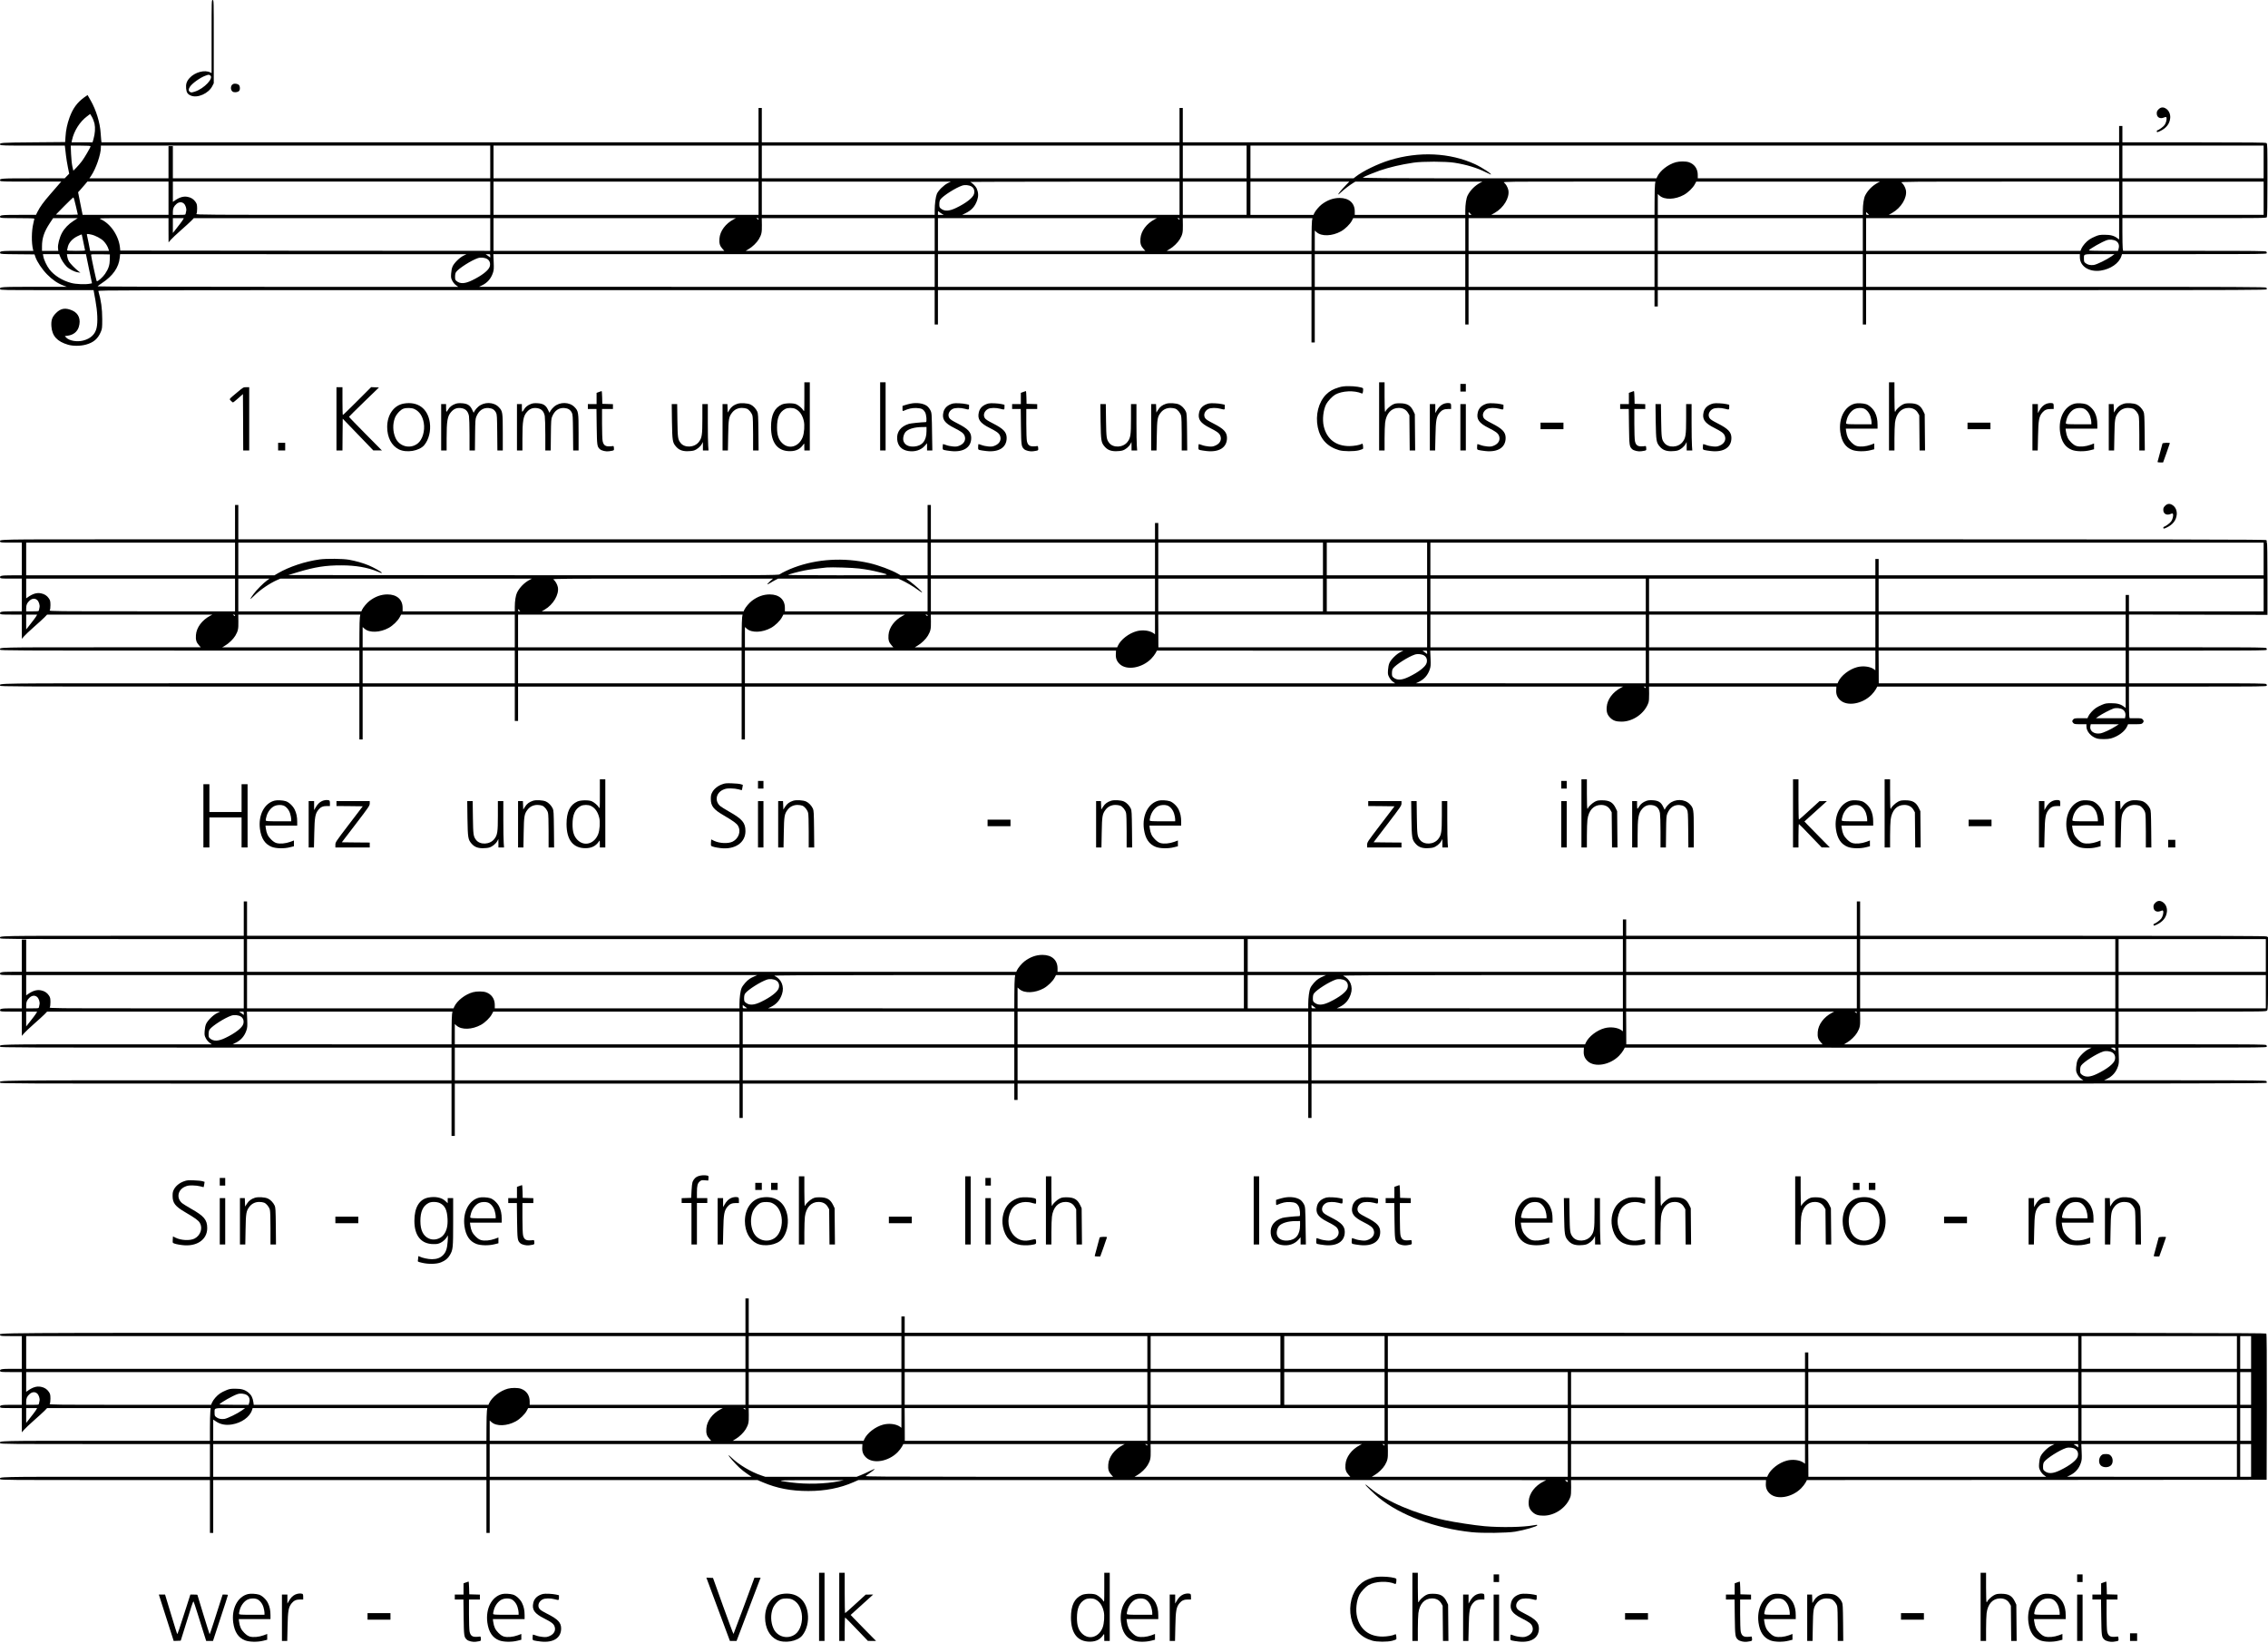
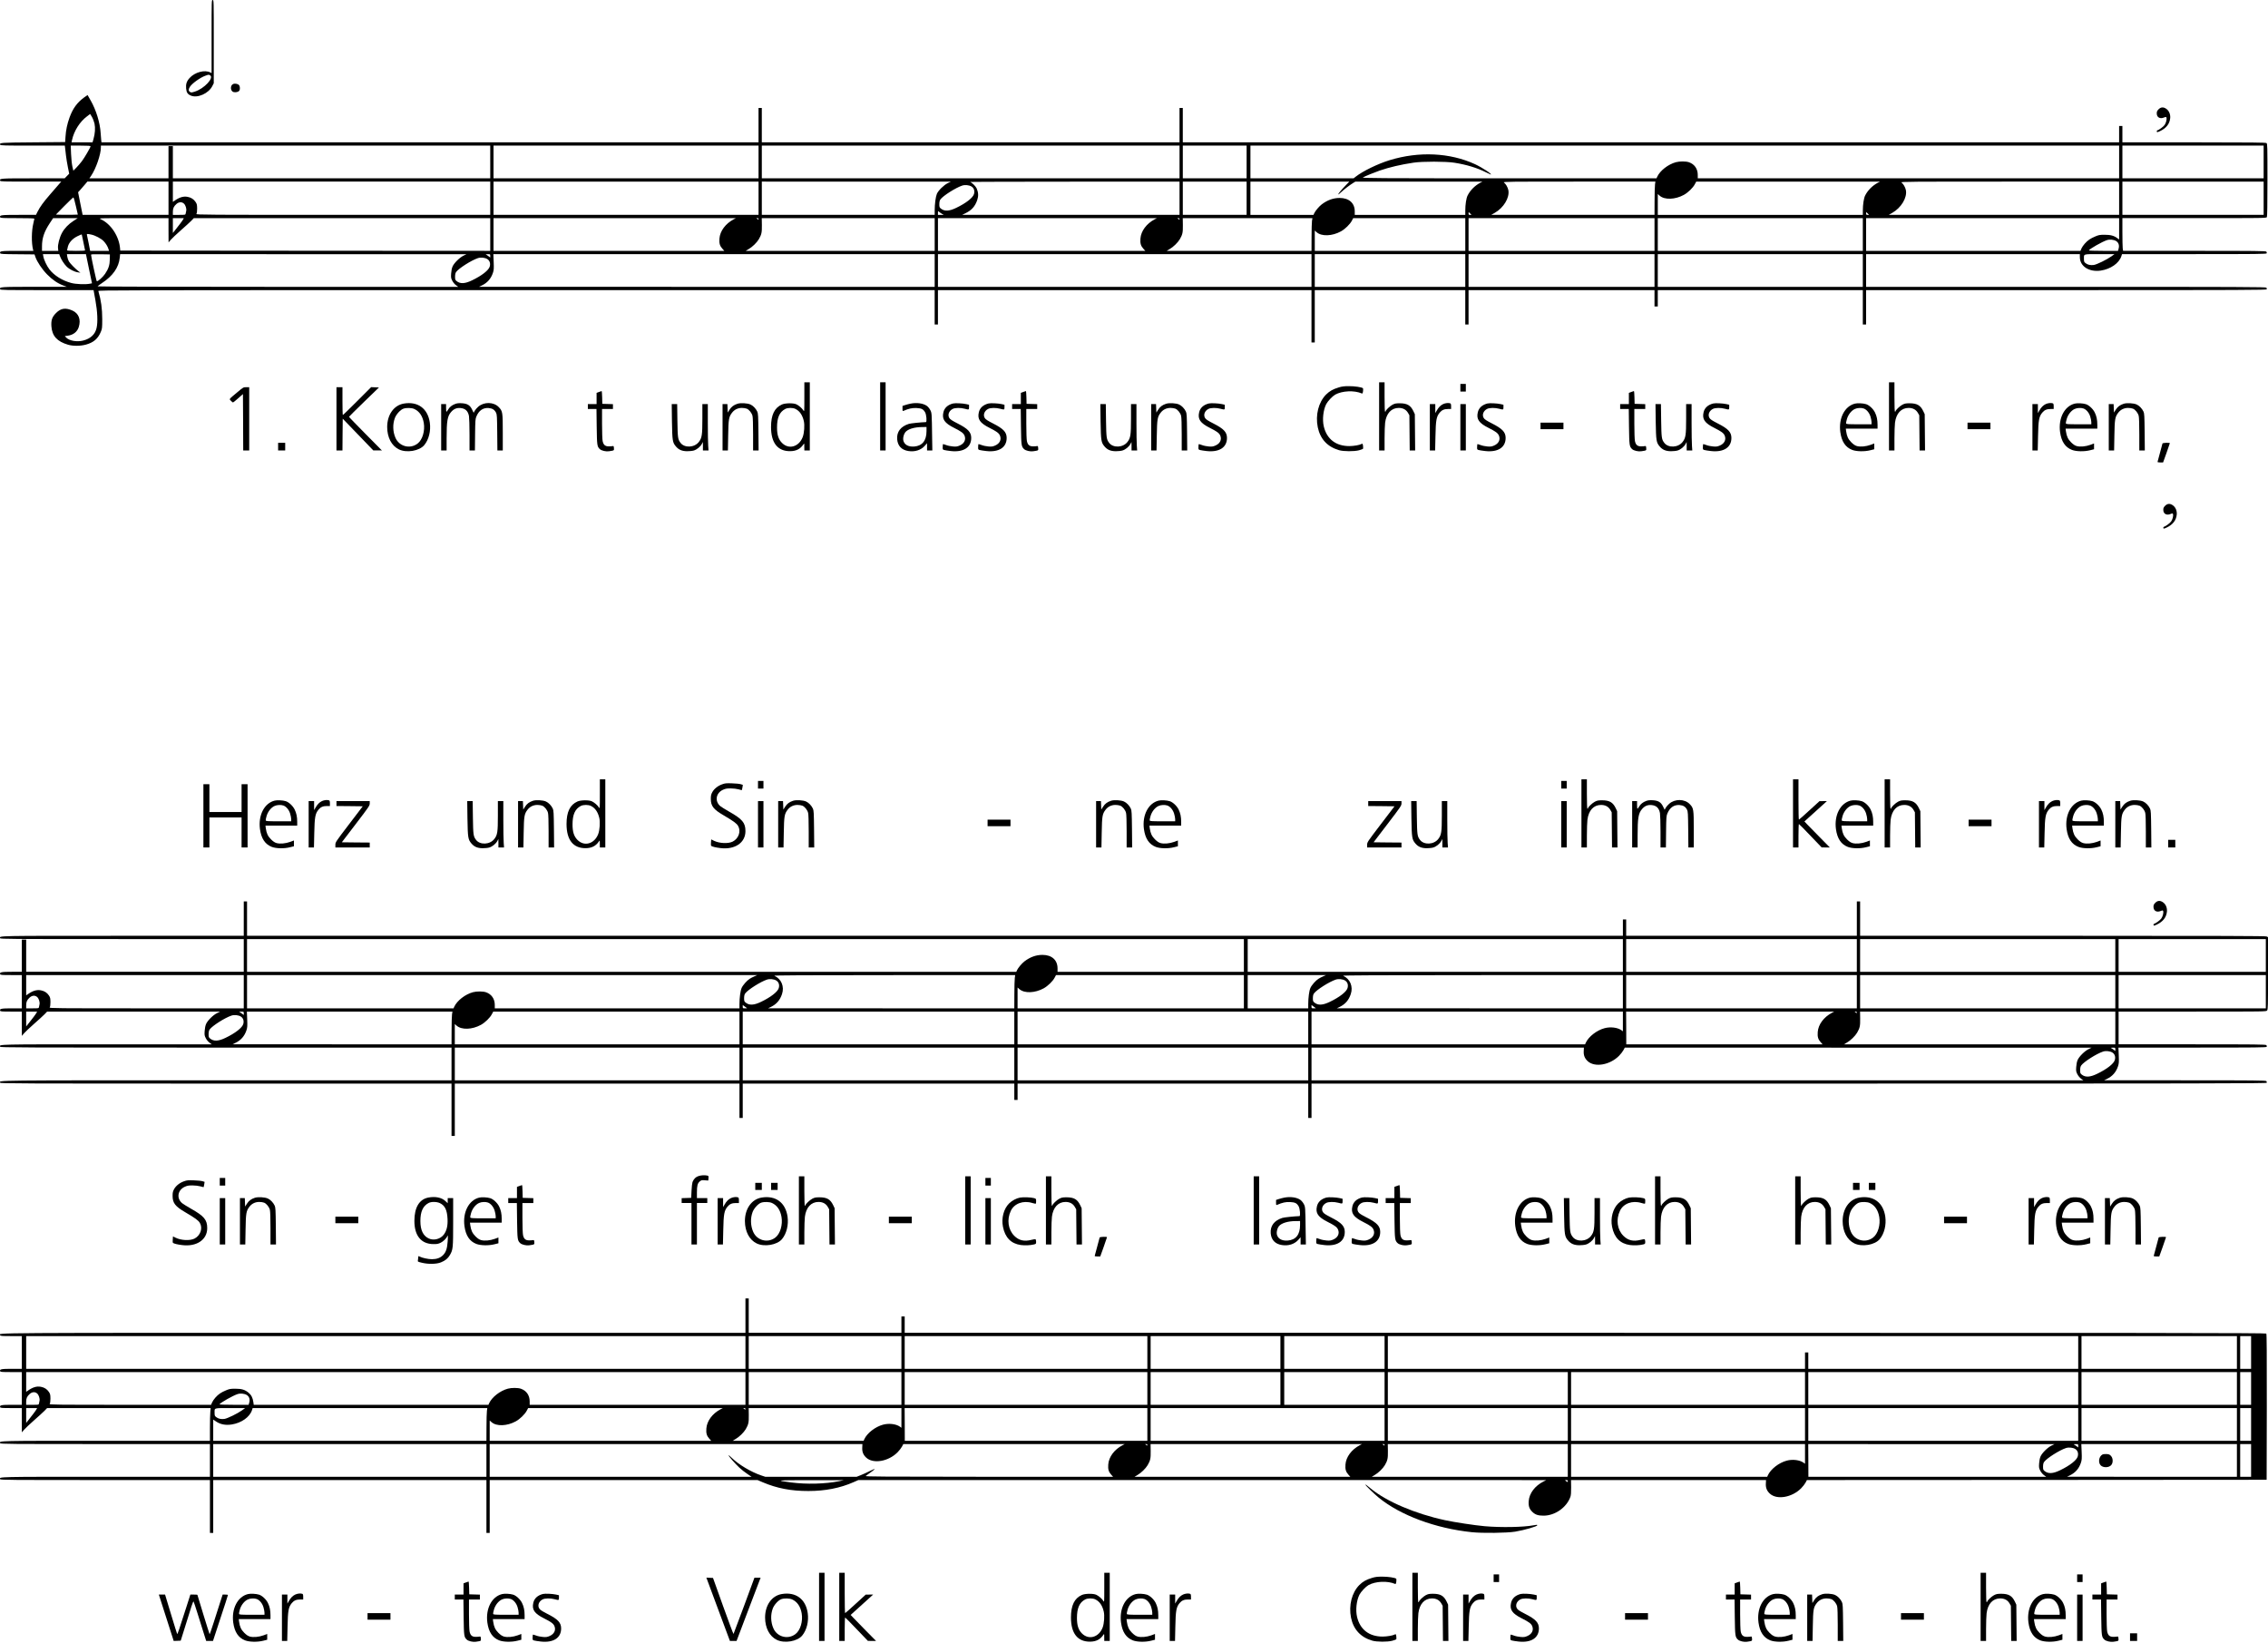
<svg xmlns="http://www.w3.org/2000/svg" version="1.0" width="4159pt" height="3012pt" viewBox="0 0 4159 3012" preserveAspectRatio="xMidYMid meet">
  <g transform="translate(0,3012) scale(0.1,-0.1)" fill="#000000" stroke="none">
    <path d="M3880 29450 l0 -671 -22 12 c-102 55 -286 5 -382 -102 -54 -60 -70 -111 -63 -192 7 -73 27 -104 85 -129 121 -54 328 38 396 175 l26 51 0 763 c0 756 0 763 -20 763 -20 0 -20 -7 -20 -670z m-29 -710 c82 -44 -107 -247 -279 -300 -59 -19 -67 -19 -89 -5 -30 20 -29 51 2 97 42 62 189 167 280 199 60 22 61 22 86 9z" />
    <path d="M4273 28578 c-56 -28 -48 -131 10 -146 38 -10 87 1 105 25 17 24 15 77 -5 102 -21 25 -78 35 -110 19z" />
    <path d="M1540 28331 c-127 -93 -205 -201 -265 -366 -43 -120 -66 -227 -74 -355 l-6 -95 -587 -5 c-604 -5 -619 -6 -605 -44 6 -14 70 -16 596 -16 l590 0 5 -42 c3 -24 11 -87 16 -140 6 -53 22 -150 35 -215 l24 -118 -41 -42 -42 -43 -576 0 c-607 0 -623 -1 -607 -44 6 -15 56 -16 563 -16 l557 0 -34 -39 c-19 -22 -92 -106 -163 -188 -130 -149 -191 -233 -240 -330 l-26 -53 -313 0 c-329 0 -359 -4 -344 -44 6 -14 38 -16 317 -16 216 0 310 -3 310 -11 0 -6 -9 -45 -19 -87 -33 -134 -36 -356 -5 -479 l6 -23 -289 0 c-303 0 -335 -4 -320 -43 6 -15 41 -17 318 -19 l312 -3 16 -46 c32 -92 121 -225 215 -321 97 -99 192 -164 299 -204 l62 -23 -596 0 c-627 -1 -642 -2 -626 -45 6 -15 77 -16 860 -16 l853 0 34 -187 c38 -210 46 -398 21 -508 -26 -116 -111 -196 -246 -230 -118 -29 -256 -4 -313 57 l-23 25 52 7 c104 14 176 71 204 160 42 137 -1 249 -116 301 -126 56 -212 44 -300 -44 -74 -74 -94 -132 -86 -247 13 -176 105 -277 307 -336 92 -26 227 -25 327 3 138 38 218 106 271 231 25 60 27 71 27 238 0 188 -21 343 -71 513 -5 16 365 17 7665 17 l7671 0 0 -315 0 -315 30 0 30 0 0 315 0 315 3425 0 3425 0 0 -480 0 -480 30 0 30 0 0 480 0 480 1380 0 1380 0 0 -315 0 -315 30 0 30 0 0 315 0 315 1705 0 1705 0 0 -150 0 -150 30 0 30 0 0 150 0 150 1880 0 1880 0 0 -315 0 -315 30 0 30 0 0 315 0 315 3670 0 c3267 0 3671 2 3676 15 4 8 1 22 -6 30 -11 13 -446 15 -3676 15 l-3664 0 0 300 0 300 1960 0 1960 0 0 -55 c0 -169 170 -278 383 -247 182 28 335 134 378 264 l12 38 1324 0 c1172 0 1324 2 1329 15 4 8 1 22 -6 30 -11 13 -175 15 -1320 15 l-1307 0 -7 46 c-3 26 -6 161 -6 300 l0 254 1320 0 c1294 0 1319 0 1330 19 6 13 10 244 10 682 0 619 -1 663 -17 675 -15 11 -255 13 -1330 14 l-1313 0 0 150 0 150 -30 0 -30 0 0 -150 0 -150 -8585 0 -8585 0 0 315 0 315 -30 0 -30 0 0 -315 0 -315 -3830 0 -3830 0 0 315 0 315 -30 0 -30 0 0 -315 0 -315 -6024 0 -6025 0 -5 43 c-3 23 -7 80 -10 127 -11 188 -83 423 -184 599 -30 53 -55 97 -56 98 -1 1 -31 -20 -66 -46z m193 -477 c17 -80 10 -182 -18 -281 l-18 -63 -193 0 -192 0 9 43 c37 168 142 334 273 432 l59 45 33 -54 c17 -29 38 -84 47 -122z m-73 -417 c0 -19 -108 -206 -158 -272 -25 -33 -70 -86 -101 -118 l-56 -57 -18 77 c-10 46 -20 141 -24 231 l-6 152 182 0 c139 0 181 -3 181 -13z m7330 -287 l0 -300 -2910 0 -2910 0 0 295 0 295 -40 0 -40 0 0 -295 0 -295 -725 0 -726 0 32 46 c88 129 179 392 179 520 l0 34 3570 0 3570 0 0 -300z m4920 0 l0 -300 -2430 0 -2430 0 0 300 0 300 2430 0 2430 0 0 -300z m7720 0 l0 -300 -3830 0 -3830 0 0 300 0 300 3830 0 3830 0 0 -300z m1230 0 l0 -300 -585 0 -585 0 0 300 0 300 585 0 585 0 0 -300z m16000 0 l0 -300 -3864 0 -3863 0 0 64 c0 110 -60 196 -162 231 -55 19 -169 19 -237 1 -143 -38 -293 -155 -345 -268 l-12 -28 -2706 0 c-2466 1 -2703 2 -2677 17 46 25 213 93 306 125 182 62 387 110 620 145 167 25 591 24 750 -1 223 -35 416 -94 578 -175 45 -22 84 -41 87 -41 40 0 -153 127 -286 189 -460 212 -1028 239 -1569 73 -215 -66 -492 -201 -621 -303 l-37 -29 -946 0 -946 0 0 300 0 300 7965 0 7965 0 0 -300z m2650 0 l0 -300 -1295 0 -1295 0 0 300 0 300 1295 0 1295 0 0 -300z m-38420 -665 l0 -305 -788 0 -787 0 -42 208 -41 207 37 40 c21 22 59 66 85 98 l48 57 744 0 744 0 0 -305z m5900 0 l0 -305 -2701 0 c-2513 0 -2700 1 -2688 17 9 11 14 43 14 97 -1 72 -4 86 -29 123 -33 50 -82 81 -145 93 -80 15 -153 -8 -248 -76 l-23 -16 0 186 0 186 2910 0 2910 0 0 -305z m4920 0 l0 -305 -2430 0 -2430 0 0 305 0 305 2430 0 2430 0 0 -305z m3470 277 c-70 -34 -174 -135 -200 -197 -22 -52 -40 -186 -40 -307 l0 -78 -1585 0 -1585 0 0 305 0 305 1733 -1 1732 0 -55 -27z m4250 -277 l0 -305 -1992 1 -1993 0 60 29 c113 55 176 126 215 241 25 73 22 138 -9 212 -18 41 -83 106 -121 120 -8 3 852 6 1913 6 l1927 1 0 -305z m1230 0 l0 -305 -585 0 -585 0 0 305 0 305 585 0 585 0 0 -305z m1819 238 c-81 -84 -139 -153 -139 -167 0 -6 24 12 53 40 52 50 160 132 227 173 l35 21 1165 0 1165 0 -40 -21 c-99 -52 -185 -139 -233 -235 -24 -48 -42 -164 -42 -275 l0 -79 -1014 0 -1013 0 0 64 c0 153 -106 246 -277 246 -117 0 -225 -39 -329 -118 -50 -39 -116 -117 -138 -164 l-12 -28 -579 0 -578 0 0 305 0 305 907 0 907 0 -65 -67z m5670 15 c-4 -29 -8 -167 -8 -305 l-1 -253 -1497 0 -1498 0 64 36 c165 94 276 279 251 416 -10 53 -48 118 -82 142 -21 15 97 16 1378 16 l1400 0 -7 -52z m4086 31 c-99 -53 -185 -139 -233 -235 -24 -48 -42 -165 -42 -275 l0 -79 -1880 0 -1880 0 0 191 0 191 35 -31 c91 -79 284 -72 444 16 76 42 167 130 201 196 l25 47 1685 0 1685 0 -40 -21z m4425 -284 l0 -305 -2112 0 -2113 0 64 36 c165 94 276 279 251 416 -10 53 -48 118 -82 142 -21 15 149 16 1985 16 l2007 0 0 -305z m2650 0 l0 -305 -1295 0 -1295 0 0 305 0 305 1295 0 1295 0 0 -305z m-23695 215 c45 -28 62 -78 46 -137 -19 -69 -146 -168 -325 -254 -130 -63 -216 -67 -282 -14 -26 21 -29 29 -29 82 1 42 6 66 20 86 48 67 281 215 400 254 52 17 128 9 170 -17z m-16424 -357 l36 -158 -99 -3 c-54 -1 -144 -1 -200 0 l-103 3 155 158 c85 86 160 157 166 157 5 0 26 -71 45 -157z m1982 43 c29 -27 50 -92 42 -131 -3 -14 -7 -36 -10 -50 -5 -25 -6 -25 -120 -25 l-115 0 0 55 c0 66 16 100 65 144 46 40 99 43 138 7z m13897 -185 l35 -21 -52 0 -53 0 0 37 c0 34 1 35 18 21 9 -9 33 -25 52 -37z m9690 4 l23 -25 -26 0 c-22 0 -27 5 -27 25 0 14 1 25 3 25 2 0 14 -11 27 -25z m7290 0 l23 -25 -26 0 c-22 0 -27 5 -27 25 0 14 1 25 3 25 2 0 14 -11 27 -25z m-32900 -134 c-95 -61 -168 -138 -213 -221 -46 -84 -81 -219 -73 -282 l5 -48 -149 0 -150 0 0 83 c0 151 40 269 143 425 l61 92 226 0 225 0 -75 -49z m1740 -173 l1 -223 40 47 c22 26 104 103 182 172 78 68 164 147 192 175 l49 51 2718 0 2718 0 0 -300 0 -300 -3392 2 -3393 3 -3 35 c-16 223 -168 456 -355 540 -42 20 -42 20 601 20 l642 0 0 -222z m269 200 c-13 -25 -77 -110 -146 -196 l-43 -54 0 136 0 136 100 0 101 0 -12 -22z m10096 1 c-151 -80 -252 -216 -262 -354 -7 -87 7 -134 54 -186 l35 -39 -2116 0 -2116 0 0 300 0 300 2222 0 2223 0 -40 -21z m455 5 c0 -14 -3 -15 -17 -3 -10 7 -20 15 -22 16 -2 2 5 3 17 3 14 0 22 -6 22 -16z m3230 -284 l0 -300 -1732 0 -1733 0 53 32 c68 39 150 119 187 181 50 87 58 121 56 260 l-2 127 1586 0 1585 0 0 -300z m4035 279 c-151 -80 -252 -216 -262 -354 -7 -87 7 -134 54 -186 l35 -39 -1901 0 -1901 0 0 300 0 300 2007 0 2008 0 -40 -21z m455 5 c0 -14 -3 -15 -17 -3 -10 7 -20 15 -22 16 -2 2 5 3 17 3 14 0 22 -6 22 -16z m2429 -31 c-4 -27 -8 -162 -8 -300 l-1 -253 -1327 0 -1328 0 53 32 c68 39 150 119 187 181 50 87 58 121 56 260 l-2 127 1189 0 1189 0 -8 -47z m2811 -253 l0 -300 -1380 0 -1380 0 0 186 0 186 35 -31 c91 -79 284 -72 444 16 76 42 167 130 201 196 l25 47 1027 0 1028 0 0 -300z m3470 0 l0 -300 -1705 0 -1705 0 0 300 0 300 1705 0 1705 0 0 -300z m3820 0 l0 -300 -1880 0 -1880 0 0 300 0 300 1880 0 1880 0 0 -300z m4700 104 l0 -196 -32 24 c-61 46 -124 63 -234 63 -88 0 -109 -4 -170 -30 -38 -15 -88 -41 -110 -57 -56 -37 -122 -113 -145 -165 l-18 -43 -1966 0 -1965 0 0 300 0 300 2320 0 2320 0 0 -196z m-37188 -105 c75 -16 182 -72 229 -121 41 -43 75 -99 90 -150 l8 -28 -173 0 -173 0 -27 138 c-15 75 -29 145 -32 155 -6 20 5 21 78 6z m-172 -2 c0 -1 14 -65 30 -142 17 -77 30 -143 30 -147 0 -5 -74 -8 -165 -8 -120 0 -165 3 -165 12 0 6 7 38 16 70 21 73 84 142 173 186 58 29 81 37 81 29z m37305 -117 c45 -28 62 -78 46 -138 l-12 -42 -270 0 c-165 0 -268 4 -264 9 19 31 245 159 330 187 52 18 127 10 170 -16z m-37706 -276 c22 -61 77 -147 123 -192 50 -50 143 -97 208 -106 l45 -6 -30 22 c-63 48 -158 145 -181 184 -13 22 -27 62 -30 87 l-7 47 175 0 174 0 55 -267 56 -268 -36 -7 c-80 -17 -259 -10 -344 13 -163 43 -314 137 -400 249 -49 63 -103 178 -113 241 l-7 39 150 0 149 0 13 -36z m915 -59 c-2 -106 -24 -174 -88 -268 -41 -60 -131 -140 -151 -134 -8 3 -103 443 -105 485 0 10 38 12 173 10 l172 -3 -1 -90z m6486 67 c-71 -34 -173 -135 -201 -199 -13 -29 -23 -79 -26 -128 -5 -73 -3 -86 21 -133 16 -31 43 -64 68 -82 l41 -30 -3306 0 c-1870 0 -3307 4 -3307 9 0 4 35 31 78 59 200 131 310 286 328 466 l7 66 3176 -1 3176 0 -55 -27z m490 -3 l0 -31 -32 24 c-18 14 -40 27 -48 31 -8 3 6 6 33 6 46 1 47 0 47 -30z m8150 -269 l0 -300 -4177 0 -4178 1 50 24 c102 49 168 124 204 231 17 52 19 76 14 202 l-6 142 4047 0 4046 0 0 -300z m6910 0 l0 -300 -3425 0 -3425 0 0 300 0 300 3425 0 3425 0 0 -300z m2820 0 l0 -300 -1380 0 -1380 0 0 300 0 300 1380 0 1380 0 0 -300z m3470 0 l0 -300 -1705 0 -1705 0 0 300 0 300 1705 0 1705 0 0 -300z m3820 0 l0 -300 -1880 0 -1880 0 0 300 0 300 1880 0 1880 0 0 -300z m4560 260 c-83 -60 -268 -150 -325 -159 -61 -8 -112 3 -151 34 -26 20 -29 29 -29 77 0 95 -23 88 287 88 l273 0 -55 -40z m-29785 -50 c45 -28 62 -78 46 -137 -19 -69 -146 -168 -325 -254 -130 -63 -216 -67 -282 -14 -26 21 -29 29 -29 82 1 42 6 66 20 86 48 67 281 215 400 254 52 17 128 9 170 -17z" />
    <path d="M39584 28116 c-28 -28 -34 -42 -34 -75 0 -72 58 -106 130 -77 37 14 41 15 47 1 11 -30 -5 -96 -33 -137 -23 -32 -97 -87 -138 -101 -4 -1 -7 -10 -5 -20 4 -15 9 -14 58 8 116 54 179 136 188 243 5 70 -24 135 -76 169 -51 34 -96 30 -137 -11z" />
    <path d="M14750 22838 c0 -269 0 -273 -18 -243 -25 40 -84 91 -130 112 -56 25 -203 23 -263 -4 -137 -61 -200 -191 -200 -413 0 -292 122 -446 352 -443 109 1 185 40 241 123 17 25 17 24 17 -42 l1 -68 50 0 50 0 0 625 0 625 -50 0 -50 0 0 -272z m-162 -217 c77 -39 126 -111 152 -220 18 -76 8 -221 -20 -295 -70 -182 -257 -234 -382 -106 -63 65 -89 147 -89 281 0 181 45 284 151 340 48 25 139 25 188 0z" />
    <path d="M16140 22485 l0 -625 50 0 50 0 0 625 0 625 -50 0 -50 0 0 -625z" />
    <path d="M25290 22485 l0 -625 50 0 50 0 0 218 c0 119 5 250 10 291 22 171 113 270 249 271 77 0 134 -30 169 -88 l27 -47 3 -322 3 -323 50 0 50 0 -3 333 -3 332 -26 55 c-52 108 -114 144 -249 145 -73 0 -92 -4 -136 -27 -47 -25 -124 -99 -124 -120 0 -4 -4 -8 -10 -8 -6 0 -10 97 -10 270 l0 270 -50 0 -50 0 0 -625z" />
    <path d="M34640 22485 l0 -625 50 0 50 0 0 218 c0 119 5 250 10 291 22 171 113 270 249 271 77 0 134 -30 169 -88 l27 -47 3 -322 3 -323 50 0 50 0 -3 333 -3 332 -26 55 c-52 108 -114 144 -249 145 -73 0 -92 -4 -136 -27 -47 -25 -124 -99 -124 -120 0 -4 -4 -8 -10 -8 -6 0 -10 97 -10 270 l0 270 -50 0 -50 0 0 -625z" />
    <path d="M26780 23010 l0 -70 50 0 50 0 0 70 0 70 -50 0 -50 0 0 -70z" />
    <path d="M24550 23016 c-106 -32 -167 -66 -232 -130 -139 -140 -199 -375 -153 -601 45 -216 177 -358 390 -420 83 -24 277 -25 365 -2 36 10 69 22 73 26 5 5 5 29 2 55 -7 43 -8 45 -29 34 -37 -20 -138 -37 -220 -38 -248 -1 -416 128 -471 362 -29 125 -10 299 44 406 29 56 114 146 166 176 128 71 349 81 486 22 14 -6 18 1 24 40 3 25 3 50 -2 55 -19 19 -152 39 -258 38 -85 0 -127 -5 -185 -23z" />
    <path d="M4354 22929 c-164 -137 -153 -123 -119 -159 16 -16 33 -30 38 -30 5 0 48 35 95 77 l87 77 3 -517 2 -517 55 0 55 0 0 580 0 580 -54 0 c-53 0 -55 -1 -162 -91z" />
    <path d="M6170 22440 l0 -580 55 0 55 0 2 291 3 291 280 -290 280 -291 79 0 79 -1 -301 304 c-166 168 -302 308 -302 313 1 4 124 127 275 273 l274 265 -72 3 -71 3 -256 -256 c-140 -140 -258 -255 -263 -255 -4 0 -7 115 -7 255 l0 255 -55 0 -55 0 0 -580z" />
    <path d="M10983 22932 l-43 -16 0 -103 0 -103 -80 0 -80 0 0 -45 0 -45 79 0 79 0 4 -322 c5 -347 7 -367 59 -415 30 -27 110 -46 164 -38 100 15 96 13 93 58 -3 36 -6 41 -23 37 -11 -3 -43 -5 -72 -5 -66 0 -97 27 -112 97 -6 27 -11 167 -11 318 l0 270 100 0 100 0 0 45 0 44 -97 3 -98 3 -3 118 c-1 64 -6 117 -10 116 -4 0 -26 -8 -49 -17z" />
    <path d="M18763 22932 l-43 -16 0 -103 0 -103 -80 0 -80 0 0 -45 0 -45 79 0 79 0 4 -322 c5 -347 7 -367 59 -415 30 -27 110 -46 164 -38 100 15 96 13 93 58 -3 36 -6 41 -23 37 -11 -3 -43 -5 -72 -5 -66 0 -97 27 -112 97 -6 27 -11 167 -11 318 l0 270 100 0 100 0 0 45 0 44 -97 3 -98 3 -3 118 c-1 64 -6 117 -10 116 -4 0 -26 -8 -49 -17z" />
    <path d="M29913 22932 l-43 -16 0 -103 0 -103 -80 0 -80 0 0 -45 0 -45 79 0 79 0 4 -322 c5 -347 7 -367 59 -415 30 -27 110 -46 164 -38 100 15 96 13 93 58 -3 36 -6 41 -23 37 -11 -3 -43 -5 -72 -5 -66 0 -97 27 -112 97 -6 27 -11 167 -11 318 l0 270 100 0 100 0 0 45 0 44 -97 3 -98 3 -3 118 c-1 64 -6 117 -10 116 -4 0 -26 -8 -49 -17z" />
    <path d="M7406 22720 c-183 -31 -306 -204 -306 -431 1 -192 81 -344 216 -410 141 -68 375 -28 464 79 84 101 123 260 102 412 -37 259 -219 393 -476 350z m190 -99 c94 -43 153 -129 175 -255 25 -147 -24 -312 -114 -380 -138 -106 -338 -53 -406 108 -49 113 -52 249 -10 361 26 70 105 155 159 172 56 18 150 15 196 -6z" />
    <path d="M8350 22714 c-61 -22 -105 -57 -132 -104 -13 -22 -26 -40 -30 -40 -5 0 -8 32 -8 70 l0 70 -45 0 -45 0 0 -425 0 -425 50 0 50 0 0 218 c0 323 15 411 82 487 48 56 100 78 170 73 90 -7 140 -53 158 -147 5 -29 10 -184 10 -342 l0 -289 49 0 50 0 3 288 c3 262 5 291 24 335 46 110 122 162 223 155 68 -5 110 -31 137 -85 17 -34 19 -69 22 -365 l3 -328 49 0 50 0 0 328 c0 374 -3 394 -74 467 -93 97 -271 100 -377 6 -25 -21 -53 -55 -64 -74 l-19 -36 -29 59 c-38 80 -87 110 -189 116 -52 3 -86 0 -118 -12z" />
-     <path d="M9740 22714 c-61 -22 -105 -57 -132 -104 -13 -22 -26 -40 -30 -40 -5 0 -8 32 -8 70 l0 70 -45 0 -45 0 0 -425 0 -425 50 0 50 0 0 218 c0 323 15 411 82 487 48 56 100 78 170 73 90 -7 140 -53 158 -147 5 -29 10 -184 10 -342 l0 -289 49 0 50 0 3 288 c3 262 5 291 24 335 46 110 122 162 223 155 68 -5 110 -31 137 -85 17 -34 19 -69 22 -365 l3 -328 49 0 50 0 0 328 c0 374 -3 394 -74 467 -93 97 -271 100 -377 6 -25 -21 -53 -55 -64 -74 l-19 -36 -29 59 c-38 80 -87 110 -189 116 -52 3 -86 0 -118 -12z" />
    <path d="M13523 22716 c-68 -22 -110 -54 -145 -109 l-33 -52 -3 78 -3 77 -44 0 -45 0 0 -425 0 -425 49 0 49 0 5 273 c5 302 12 342 70 418 44 58 106 88 180 89 32 0 72 -6 91 -14 43 -18 92 -78 105 -132 7 -26 11 -159 11 -338 l0 -296 51 0 50 0 -3 338 c-3 293 -6 342 -21 374 -26 56 -77 109 -126 131 -56 25 -181 32 -238 13z" />
    <path d="M16700 22719 c-25 -5 -69 -16 -97 -25 l-53 -17 0 -49 c0 -44 2 -49 18 -42 96 42 160 56 240 52 92 -5 122 -20 156 -78 25 -42 36 -180 15 -180 -90 -3 -283 -22 -314 -33 -150 -48 -223 -146 -213 -281 10 -122 80 -196 203 -216 121 -20 234 16 305 97 l40 46 0 -67 0 -66 48 0 49 0 -4 238 c-6 459 -6 451 -36 507 -15 28 -43 61 -63 74 -67 46 -183 62 -294 40z m290 -504 c0 -174 -77 -271 -225 -283 -112 -9 -188 37 -202 121 -6 42 11 107 38 141 45 57 163 94 307 95 l82 1 0 -75z" />
    <path d="M17475 22721 c-96 -25 -156 -80 -175 -160 -30 -127 19 -199 200 -289 128 -65 168 -94 187 -140 31 -74 -5 -146 -89 -182 -44 -19 -64 -22 -123 -17 -38 3 -94 14 -124 26 -30 11 -57 19 -59 17 -2 -3 -4 -26 -5 -52 -2 -44 0 -48 28 -56 17 -5 72 -13 123 -19 232 -25 373 67 372 242 -1 105 -59 167 -250 264 -98 50 -137 75 -151 99 -36 57 -8 133 62 168 43 22 145 23 219 3 79 -21 80 -21 80 29 l0 44 -52 12 c-68 15 -204 21 -243 11z" />
    <path d="M18125 22721 c-96 -25 -156 -80 -175 -160 -30 -127 19 -199 200 -289 128 -65 168 -94 187 -140 31 -74 -5 -146 -89 -182 -44 -19 -64 -22 -123 -17 -38 3 -94 14 -124 26 -30 11 -57 19 -59 17 -2 -3 -4 -26 -5 -52 -2 -44 0 -48 28 -56 17 -5 72 -13 123 -19 232 -25 373 67 372 242 -1 105 -59 167 -250 264 -98 50 -137 75 -151 99 -36 57 -8 133 62 168 43 22 145 23 219 3 79 -21 80 -21 80 29 l0 44 -52 12 c-68 15 -204 21 -243 11z" />
    <path d="M21383 22716 c-68 -22 -110 -54 -145 -109 l-33 -52 -3 78 -3 77 -44 0 -45 0 0 -425 0 -425 49 0 49 0 5 273 c5 302 12 342 70 418 44 58 106 88 180 89 32 0 72 -6 91 -14 43 -18 92 -78 105 -132 7 -26 11 -159 11 -338 l0 -296 51 0 50 0 -3 338 c-3 293 -6 342 -21 374 -26 56 -77 109 -126 131 -56 25 -181 32 -238 13z" />
    <path d="M22165 22721 c-96 -25 -156 -80 -175 -160 -30 -127 19 -199 200 -289 128 -65 168 -94 187 -140 31 -74 -5 -146 -89 -182 -44 -19 -64 -22 -123 -17 -38 3 -94 14 -124 26 -30 11 -57 19 -59 17 -2 -3 -4 -26 -5 -52 -2 -44 0 -48 28 -56 17 -5 72 -13 123 -19 232 -25 373 67 372 242 -1 105 -59 167 -250 264 -98 50 -137 75 -151 99 -36 57 -8 133 62 168 43 22 145 23 219 3 79 -21 80 -21 80 29 l0 44 -52 12 c-68 15 -204 21 -243 11z" />
    <path d="M26465 22711 c-47 -22 -84 -59 -119 -121 l-26 -45 0 83 0 82 -50 0 -50 0 0 -425 0 -425 49 0 48 0 6 263 c6 294 17 357 78 431 40 48 82 66 154 66 l55 0 0 49 c0 35 -4 51 -16 55 -30 11 -89 6 -129 -13z" />
    <path d="M27275 22721 c-96 -25 -156 -80 -175 -160 -30 -127 19 -199 200 -289 128 -65 168 -94 187 -140 31 -74 -5 -146 -89 -182 -44 -19 -64 -22 -123 -17 -38 3 -94 14 -124 26 -30 11 -57 19 -59 17 -2 -3 -4 -26 -5 -52 -2 -44 0 -48 28 -56 17 -5 72 -13 123 -19 232 -25 373 67 372 242 -1 105 -59 167 -250 264 -98 50 -137 75 -151 99 -36 57 -8 133 62 168 43 22 145 23 219 3 79 -21 80 -21 80 29 l0 44 -52 12 c-68 15 -204 21 -243 11z" />
    <path d="M31415 22721 c-96 -25 -156 -80 -175 -160 -30 -127 19 -199 200 -289 128 -65 168 -94 187 -140 31 -74 -5 -146 -89 -182 -44 -19 -64 -22 -123 -17 -38 3 -94 14 -124 26 -30 11 -57 19 -59 17 -2 -3 -4 -26 -5 -52 -2 -44 0 -48 28 -56 17 -5 72 -13 123 -19 232 -25 373 67 372 242 -1 105 -59 167 -250 264 -98 50 -137 75 -151 99 -36 57 -8 133 62 168 43 22 145 23 219 3 79 -21 80 -21 80 29 l0 44 -52 12 c-68 15 -204 21 -243 11z" />
    <path d="M34016 22719 c-189 -47 -303 -268 -269 -522 24 -174 94 -279 218 -327 79 -30 227 -33 333 -6 l72 18 0 53 0 53 -67 -25 c-86 -31 -186 -40 -250 -23 -35 10 -63 29 -104 69 -58 59 -81 108 -95 204 l-6 47 291 0 291 0 0 69 c0 92 -14 160 -47 227 -32 66 -107 136 -164 153 -55 17 -157 22 -203 10z m161 -90 c53 -19 102 -79 123 -147 11 -35 20 -82 20 -103 l0 -39 -230 0 c-195 0 -232 2 -236 15 -3 8 3 46 15 83 24 81 83 155 146 183 45 21 119 24 162 8z" />
    <path d="M37515 22711 c-47 -22 -84 -59 -119 -121 l-26 -45 0 83 0 82 -50 0 -50 0 0 -425 0 -425 49 0 48 0 6 263 c6 294 17 357 78 431 40 48 82 66 154 66 l55 0 0 49 c0 35 -4 51 -16 55 -30 11 -89 6 -129 -13z" />
    <path d="M38046 22719 c-189 -47 -303 -268 -269 -522 24 -174 94 -279 218 -327 79 -30 227 -33 333 -6 l72 18 0 53 0 53 -67 -25 c-86 -31 -186 -40 -250 -23 -35 10 -63 29 -104 69 -58 59 -81 108 -95 204 l-6 47 291 0 291 0 0 69 c0 92 -14 160 -47 227 -32 66 -107 136 -164 153 -55 17 -157 22 -203 10z m161 -90 c53 -19 102 -79 123 -147 11 -35 20 -82 20 -103 l0 -39 -230 0 c-195 0 -232 2 -236 15 -3 8 3 46 15 83 24 81 83 155 146 183 45 21 119 24 162 8z" />
    <path d="M38943 22716 c-68 -22 -110 -54 -145 -109 l-33 -52 -3 78 -3 77 -44 0 -45 0 0 -425 0 -425 49 0 49 0 5 273 c5 302 12 342 70 418 44 58 106 88 180 89 32 0 72 -6 91 -14 43 -18 92 -78 105 -132 7 -26 11 -159 11 -338 l0 -296 51 0 50 0 -3 338 c-3 293 -6 342 -21 374 -26 56 -77 109 -126 131 -56 25 -181 32 -238 13z" />
    <path d="M12322 22393 c6 -356 11 -387 73 -460 51 -60 109 -85 203 -87 42 0 98 5 124 13 56 16 121 69 148 120 l19 36 1 -77 0 -78 51 0 52 0 -6 83 c-4 45 -7 236 -7 425 l0 342 -50 0 -50 0 0 -269 c0 -297 -8 -351 -64 -424 -81 -107 -265 -115 -338 -16 -47 64 -51 87 -56 407 l-4 302 -50 0 -50 0 4 -317z" />
    <path d="M20182 22393 c6 -356 11 -387 73 -460 51 -60 109 -85 203 -87 42 0 98 5 124 13 56 16 121 69 148 120 l19 36 1 -77 0 -78 51 0 52 0 -6 83 c-4 45 -7 236 -7 425 l0 342 -50 0 -50 0 0 -269 c0 -297 -8 -351 -64 -424 -81 -107 -265 -115 -338 -16 -47 64 -51 87 -56 407 l-4 302 -50 0 -50 0 4 -317z" />
    <path d="M26780 22285 l0 -425 50 0 50 0 0 425 0 425 -50 0 -50 0 0 -425z" />
    <path d="M30362 22393 c6 -356 11 -387 73 -460 51 -60 109 -85 203 -87 42 0 98 5 124 13 56 16 121 69 148 120 l19 36 1 -77 0 -78 51 0 52 0 -6 83 c-4 45 -7 236 -7 425 l0 342 -50 0 -50 0 0 -269 c0 -297 -8 -351 -64 -424 -81 -107 -265 -115 -338 -16 -47 64 -51 87 -56 407 l-4 302 -50 0 -50 0 4 -317z" />
    <path d="M28250 22310 l0 -60 210 0 210 0 0 60 0 60 -210 0 -210 0 0 -60z" />
    <path d="M36080 22310 l0 -60 210 0 210 0 0 60 0 60 -210 0 -210 0 0 -60z" />
    <path d="M5100 21930 l0 -70 65 0 65 0 0 70 0 70 -65 0 -65 0 0 -70z" />
    <path d="M39655 21988 c-2 -7 -23 -83 -45 -168 -22 -85 -43 -161 -45 -167 -3 -9 11 -13 48 -13 l53 0 62 173 c34 94 62 175 62 180 0 13 -130 8 -135 -5z" />
    <path d="M39704 20846 c-28 -28 -34 -42 -34 -75 0 -72 58 -106 130 -77 37 14 41 15 47 1 11 -30 -5 -96 -33 -137 -23 -32 -97 -87 -138 -101 -4 -1 -7 -10 -5 -20 4 -15 9 -14 58 8 116 54 179 136 188 243 5 70 -24 135 -76 169 -51 34 -96 30 -137 -11z" />
-     <path d="M4310 20545 l0 -315 -2138 0 c-2266 0 -2186 2 -2169 -44 6 -14 30 -16 202 -16 l195 0 0 -300 0 -300 -183 0 c-192 0 -228 -7 -214 -44 6 -14 30 -16 202 -16 l195 0 0 -300 0 -300 -183 0 c-192 0 -228 -7 -214 -44 6 -14 30 -16 202 -16 l195 0 0 -222 1 -223 40 47 c22 26 104 103 182 172 78 68 164 147 192 175 l49 51 1515 0 1516 0 -40 -21 c-151 -80 -252 -216 -262 -354 -7 -87 7 -134 54 -186 l35 -39 -1824 0 c-1932 0 -1872 1 -1855 -44 6 -15 253 -16 3297 -16 l3290 0 0 -300 0 -300 -3278 0 c-3478 0 -3326 2 -3309 -44 6 -15 253 -16 3297 -16 l3290 0 0 -485 0 -485 30 0 30 0 0 485 0 485 1395 0 1395 0 0 -315 0 -315 30 0 30 0 0 315 0 315 2050 0 2050 0 0 -485 0 -485 30 0 30 0 0 485 0 485 8052 0 8053 0 -40 -21 c-152 -80 -252 -216 -262 -355 -7 -94 12 -147 72 -203 51 -47 103 -64 200 -64 210 0 423 149 493 346 10 30 14 79 13 170 l-2 127 1718 0 1718 0 -3 -61 c-5 -80 17 -136 73 -188 128 -118 405 -72 574 98 31 31 67 78 81 104 l25 47 2277 0 2278 0 0 -196 0 -196 -32 24 c-61 46 -124 63 -234 63 -88 0 -109 -4 -170 -30 -38 -15 -88 -41 -110 -57 -52 -34 -122 -112 -140 -155 l-14 -33 -120 0 c-107 0 -122 -2 -140 -20 -11 -11 -20 -27 -20 -35 0 -8 9 -24 20 -35 18 -18 33 -20 130 -20 l110 0 0 -42 c1 -91 86 -188 193 -220 53 -16 198 -15 256 1 133 37 256 129 296 219 l19 42 123 0 c110 0 125 2 143 20 11 11 20 27 20 35 0 8 -9 24 -20 35 -18 18 -33 20 -129 20 l-108 0 -7 31 c-3 17 -6 148 -6 290 l0 259 1260 0 c1116 0 1261 2 1266 15 4 8 1 22 -6 30 -11 13 -169 15 -1266 15 l-1254 0 0 300 0 300 1260 0 c1116 0 1261 2 1266 15 4 8 1 22 -6 30 -11 13 -169 15 -1266 15 l-1254 0 0 300 0 301 1270 -3 1270 -3 0 663 c0 420 -4 662 -10 662 -5 0 -7 7 -4 15 4 8 1 22 -6 30 -11 13 -1191 15 -10166 15 l-10154 0 0 150 0 150 -30 0 -30 0 0 -150 0 -150 -2055 0 -2055 0 0 315 0 315 -30 0 -30 0 0 -315 0 -315 -6320 0 -6320 0 0 315 0 315 -30 0 -30 0 0 -315z m0 -675 l0 -300 -1915 0 -1915 0 0 300 0 300 1915 0 1915 0 0 -300z m12700 0 l0 -300 -246 0 -247 0 -51 29 c-124 71 -353 156 -527 196 -465 105 -953 77 -1377 -81 -97 -36 -219 -94 -264 -125 -25 -19 -139 -19 -4519 -17 l-4493 3 174 53 c316 95 513 126 800 125 261 0 476 -37 661 -113 81 -34 79 -33 79 -21 0 13 -150 97 -242 135 -104 43 -235 80 -358 102 -113 20 -412 23 -538 6 -268 -37 -559 -134 -764 -253 l-66 -39 -331 0 -331 0 0 300 0 300 6320 0 6320 0 0 -300z m4170 0 l0 -300 -2055 0 -2055 0 0 300 0 300 2055 0 2055 0 0 -300z m3080 0 l0 -300 -1510 0 -1510 0 0 300 0 300 1510 0 1510 0 0 -300z m1910 0 l0 -300 -920 0 -920 0 0 300 0 300 920 0 920 0 0 -300z m15340 0 l0 -300 -3530 0 -3530 0 0 150 0 150 -30 0 -30 0 0 -150 0 -150 -4080 0 -4080 0 0 300 0 300 7640 0 7640 0 0 -300z m-25755 -175 c143 -18 241 -36 373 -69 225 -58 267 -55 -758 -55 -527 0 -928 3 -920 8 22 13 191 58 301 80 82 17 270 42 409 55 90 8 478 -4 595 -19z m-11445 -485 l0 -300 -1706 0 c-1587 0 -1705 1 -1693 17 9 11 14 43 14 97 -1 72 -4 86 -29 123 -33 50 -82 81 -145 93 -80 15 -153 -8 -248 -76 l-23 -16 0 181 0 181 1915 0 1915 0 0 -300z m591 270 c-75 -55 -193 -174 -253 -254 -32 -44 -58 -84 -58 -90 0 -6 33 22 73 62 109 109 290 231 430 291 l49 21 2306 0 2307 0 -40 -21 c-99 -52 -185 -139 -233 -234 -25 -50 -42 -158 -42 -264 l0 -81 -1029 0 -1028 0 0 64 c0 153 -106 246 -277 246 -117 0 -225 -39 -329 -118 -50 -39 -116 -117 -138 -164 l-12 -28 -1129 0 -1128 0 0 300 0 300 287 0 286 0 -42 -30z m9219 -20 c-30 -27 -52 -51 -49 -54 3 -3 27 8 53 24 26 17 69 41 96 55 l49 25 1100 0 1100 0 57 -25 c87 -39 221 -118 303 -179 41 -31 77 -53 80 -50 8 9 -118 124 -213 195 l-80 59 197 0 197 0 0 -300 0 -300 -1309 0 -1308 0 0 64 c0 153 -106 246 -277 246 -117 0 -225 -39 -329 -118 -50 -39 -116 -117 -138 -164 l-12 -28 -1851 0 -1851 0 54 32 c157 91 266 277 241 410 -10 53 -48 118 -82 142 -21 15 151 16 2002 16 l2025 -1 -55 -49z m7060 -250 l0 -300 -2055 0 -2055 0 0 300 0 300 2055 0 2055 0 0 -300z m3080 0 l0 -300 -1510 0 -1510 0 0 300 0 300 1510 0 1510 0 0 -300z m1910 0 l0 -300 -920 0 -920 0 0 300 0 300 920 0 920 0 0 -300z m4010 0 l0 -300 -1975 0 -1975 0 0 300 0 300 1975 0 1975 0 0 -300z m4210 0 l0 -300 -2075 0 -2075 0 0 300 0 300 2075 0 2075 0 0 -300z m7120 0 l0 -300 -1235 0 -1235 0 0 150 0 150 -30 0 -30 0 0 -150 0 -150 -2265 0 -2265 0 0 300 0 300 3530 0 3530 0 0 -300z m-40827 -94 c29 -27 50 -92 42 -131 -3 -14 -7 -36 -10 -50 -5 -25 -6 -25 -120 -25 l-115 0 0 55 c0 66 16 100 65 144 46 40 99 43 138 7z m8842 -186 c18 -19 17 -20 -3 -20 -15 0 -22 6 -22 20 0 11 2 20 3 20 2 0 12 -9 22 -20z m-8856 -102 c-13 -25 -77 -110 -146 -196 l-43 -54 0 136 0 136 100 0 101 0 -12 -22z m3641 6 c0 -14 -3 -15 -17 -3 -10 7 -20 15 -22 16 -2 2 5 3 17 3 14 0 22 -6 22 -16z m2289 -31 c-4 -27 -8 -162 -8 -300 l-1 -253 -1257 0 -1258 0 53 32 c68 39 150 119 187 181 50 87 58 121 56 260 l-2 127 1119 0 1119 0 -8 -47z m2841 -253 l0 -300 -1395 0 -1395 0 0 186 0 186 35 -31 c91 -79 284 -72 444 16 76 42 167 130 201 196 l25 47 1042 0 1043 0 0 -300z m4169 253 c-4 -27 -8 -162 -8 -300 l-1 -253 -2050 0 -2050 0 0 300 0 300 2058 0 2059 0 -8 -47z m2946 26 c-152 -80 -252 -215 -262 -354 -7 -87 7 -134 54 -186 l35 -39 -1361 0 -1361 0 0 186 0 186 35 -31 c91 -79 284 -72 444 16 76 42 167 130 201 196 l25 47 1115 0 1115 0 -40 -21z m455 5 c0 -14 -3 -15 -17 -3 -10 7 -20 15 -22 16 -2 2 5 3 17 3 14 0 22 -6 22 -16z m4170 -165 l0 -180 -29 21 c-70 49 -199 65 -307 36 -143 -38 -294 -155 -345 -268 l-12 -28 -1856 0 -1856 0 53 32 c68 39 150 119 187 181 50 87 58 121 56 260 l-2 127 2056 0 2055 0 0 -181z m4990 -119 l0 -300 -2464 0 -2464 0 -1 300 -2 300 2466 0 2465 0 0 -300z m4010 0 l0 -300 -1975 0 -1975 0 0 300 0 300 1975 0 1975 0 0 -300z m4210 0 l0 -300 -2075 0 -2075 0 0 300 0 300 2075 0 2075 0 0 -300z m4590 0 l0 -300 -2265 0 -2265 0 0 300 0 300 2265 0 2265 0 0 -300z m-29540 -660 l0 -300 -1395 0 -1395 0 0 300 0 300 1395 0 1395 0 0 -300z m4160 0 l0 -300 -2050 0 -2050 0 0 300 0 300 2050 0 2050 0 0 -300z m6862 239 c-5 -80 17 -136 73 -188 128 -118 405 -72 574 98 31 31 67 78 81 104 l25 47 2260 -1 2260 0 -55 -27 c-71 -34 -173 -135 -201 -199 -13 -29 -23 -79 -26 -128 -5 -73 -3 -86 21 -133 16 -31 43 -64 68 -82 l41 -30 -5961 0 -5962 0 0 300 0 300 3403 0 3402 0 -3 -61z m5708 30 l0 -31 -32 24 c-18 14 -40 27 -48 31 -8 3 6 6 33 6 46 1 47 0 47 -30z m4010 -269 l0 -300 -2107 0 -2108 1 50 24 c102 49 168 124 204 231 17 52 19 76 14 202 l-6 142 1977 0 1976 0 0 -300z m4210 119 l0 -180 -29 21 c-70 49 -199 65 -307 36 -143 -38 -294 -155 -345 -268 l-12 -28 -1729 0 -1728 0 0 300 0 300 2075 0 2075 0 0 -181z m4590 -119 l0 -300 -2264 0 -2264 0 -1 300 -2 300 2266 0 2265 0 0 -300z m-12865 210 c45 -28 62 -78 46 -137 -19 -69 -146 -168 -325 -254 -130 -63 -216 -67 -282 -14 -26 21 -29 29 -29 82 1 42 6 66 20 86 48 67 281 215 400 254 52 17 128 9 170 -17z m4065 -586 c0 -14 -3 -15 -17 -3 -10 7 -20 15 -22 16 -2 2 5 3 17 3 14 0 22 -6 22 -16z m8745 -404 c40 -25 59 -73 49 -124 l-6 -36 -267 0 -266 0 49 35 c58 41 215 123 271 142 52 17 128 9 170 -17z m-125 -306 c-88 -58 -231 -124 -285 -132 -120 -19 -205 48 -181 143 l6 25 258 0 257 -1 -55 -35z" />
    <path d="M11000 15558 c0 -269 0 -273 -18 -243 -25 40 -84 91 -130 112 -56 25 -203 23 -263 -4 -137 -61 -200 -191 -200 -413 0 -292 122 -446 352 -443 109 1 185 40 241 123 17 25 17 24 17 -42 l1 -68 50 0 50 0 0 625 0 625 -50 0 -50 0 0 -272z m-162 -217 c77 -39 126 -111 152 -220 18 -76 8 -221 -20 -295 -70 -182 -257 -234 -382 -106 -63 65 -89 147 -89 281 0 181 45 284 151 340 48 25 139 25 188 0z" />
    <path d="M29000 15205 l0 -625 50 0 50 0 0 218 c0 119 5 250 10 291 22 171 113 270 249 271 77 0 134 -30 169 -88 l27 -47 3 -322 3 -323 50 0 50 0 -3 333 -3 332 -26 55 c-52 108 -114 144 -249 145 -73 0 -92 -4 -136 -27 -47 -25 -124 -99 -124 -120 0 -4 -4 -8 -10 -8 -6 0 -10 97 -10 270 l0 270 -50 0 -50 0 0 -625z" />
    <path d="M32880 15205 l0 -625 50 0 50 0 0 215 c0 118 4 215 8 215 4 0 100 -97 212 -215 l205 -214 75 -1 75 0 -185 188 c-102 103 -207 210 -233 238 l-48 51 206 186 206 187 -68 0 -68 -1 -185 -169 c-102 -94 -188 -170 -192 -170 -5 0 -8 167 -8 370 l0 370 -50 0 -50 0 0 -625z" />
    <path d="M34560 15205 l0 -625 50 0 50 0 0 218 c0 119 5 250 10 291 22 171 113 270 249 271 77 0 134 -30 169 -88 l27 -47 3 -322 3 -323 50 0 50 0 -3 333 -3 332 -26 55 c-52 108 -114 144 -249 145 -73 0 -92 -4 -136 -27 -47 -25 -124 -99 -124 -120 0 -4 -4 -8 -10 -8 -6 0 -10 97 -10 270 l0 270 -50 0 -50 0 0 -625z" />
    <path d="M13900 15730 l0 -70 50 0 50 0 0 70 0 70 -50 0 -50 0 0 -70z" />
    <path d="M28630 15730 l0 -70 50 0 50 0 0 70 0 70 -50 0 -50 0 0 -70z" />
    <path d="M13245 15739 c-80 -28 -147 -81 -182 -143 -23 -43 -28 -63 -28 -126 0 -129 48 -192 232 -299 182 -107 242 -150 268 -196 57 -97 11 -231 -98 -287 -83 -42 -246 -34 -347 16 l-48 24 -4 -56 c-4 -36 -1 -60 6 -64 21 -14 81 -29 165 -39 266 -34 461 97 461 310 0 154 -56 221 -302 360 -70 40 -141 84 -158 98 -107 90 -83 241 48 301 47 21 70 25 142 25 50 0 111 -8 144 -17 32 -10 59 -16 61 -14 2 2 6 24 10 50 l7 46 -38 12 c-22 7 -93 14 -159 16 -104 4 -128 2 -180 -17z" />
    <path d="M3730 15160 l0 -580 55 0 55 0 0 275 0 275 295 0 295 0 0 -275 0 -275 55 0 55 0 0 580 0 580 -55 0 -55 0 0 -255 0 -255 -295 0 -295 0 0 255 0 255 -55 0 -55 0 0 -580z" />
    <path d="M5036 15439 c-189 -47 -303 -268 -269 -522 24 -174 94 -279 218 -327 79 -30 227 -33 333 -6 l72 18 0 53 0 53 -67 -25 c-86 -31 -186 -40 -250 -23 -35 10 -63 29 -104 69 -58 59 -81 108 -95 204 l-6 47 291 0 291 0 0 69 c0 92 -14 160 -47 227 -32 66 -107 136 -164 153 -55 17 -157 22 -203 10z m161 -90 c53 -19 102 -79 123 -147 11 -35 20 -82 20 -103 l0 -39 -230 0 c-195 0 -232 2 -236 15 -3 8 3 46 15 83 24 81 83 155 146 183 45 21 119 24 162 8z" />
    <path d="M5905 15431 c-47 -22 -84 -59 -119 -121 l-26 -45 0 83 0 82 -50 0 -50 0 0 -425 0 -425 49 0 48 0 6 263 c6 294 17 357 78 431 40 48 82 66 154 66 l55 0 0 49 c0 35 -4 51 -16 55 -30 11 -89 6 -129 -13z" />
    <path d="M9773 15436 c-68 -22 -110 -54 -145 -109 l-33 -52 -3 78 -3 77 -44 0 -45 0 0 -425 0 -425 49 0 49 0 5 273 c5 302 12 342 70 418 44 58 106 88 180 89 32 0 72 -6 91 -14 43 -18 92 -78 105 -132 7 -26 11 -159 11 -338 l0 -296 51 0 50 0 -3 338 c-3 293 -6 342 -21 374 -26 56 -77 109 -126 131 -56 25 -181 32 -238 13z" />
    <path d="M14543 15436 c-68 -22 -110 -54 -145 -109 l-33 -52 -3 78 -3 77 -44 0 -45 0 0 -425 0 -425 49 0 49 0 5 273 c5 302 12 342 70 418 44 58 106 88 180 89 32 0 72 -6 91 -14 43 -18 92 -78 105 -132 7 -26 11 -159 11 -338 l0 -296 51 0 50 0 -3 338 c-3 293 -6 342 -21 374 -26 56 -77 109 -126 131 -56 25 -181 32 -238 13z" />
    <path d="M20373 15436 c-68 -22 -110 -54 -145 -109 l-33 -52 -3 78 -3 77 -44 0 -45 0 0 -425 0 -425 49 0 49 0 5 273 c5 302 12 342 70 418 44 58 106 88 180 89 32 0 72 -6 91 -14 43 -18 92 -78 105 -132 7 -26 11 -159 11 -338 l0 -296 51 0 50 0 -3 338 c-3 293 -6 342 -21 374 -26 56 -77 109 -126 131 -56 25 -181 32 -238 13z" />
    <path d="M21246 15439 c-189 -47 -303 -268 -269 -522 24 -174 94 -279 218 -327 79 -30 227 -33 333 -6 l72 18 0 53 0 53 -67 -25 c-86 -31 -186 -40 -250 -23 -35 10 -63 29 -104 69 -58 59 -81 108 -95 204 l-6 47 291 0 291 0 0 69 c0 92 -14 160 -47 227 -32 66 -107 136 -164 153 -55 17 -157 22 -203 10z m161 -90 c53 -19 102 -79 123 -147 11 -35 20 -82 20 -103 l0 -39 -230 0 c-195 0 -232 2 -236 15 -3 8 3 46 15 83 24 81 83 155 146 183 45 21 119 24 162 8z" />
    <path d="M30190 15434 c-61 -22 -105 -57 -132 -104 -13 -22 -26 -40 -30 -40 -5 0 -8 32 -8 70 l0 70 -45 0 -45 0 0 -425 0 -425 50 0 50 0 0 218 c0 323 15 411 82 487 48 56 100 78 170 73 90 -7 140 -53 158 -147 5 -29 10 -184 10 -342 l0 -289 49 0 50 0 3 288 c3 262 5 291 24 335 46 110 122 162 223 155 68 -5 110 -31 137 -85 17 -34 19 -69 22 -365 l3 -328 49 0 50 0 0 328 c0 374 -3 394 -74 467 -93 97 -271 100 -377 6 -25 -21 -53 -55 -64 -74 l-19 -36 -29 59 c-38 80 -87 110 -189 116 -52 3 -86 0 -118 -12z" />
    <path d="M33936 15439 c-189 -47 -303 -268 -269 -522 24 -174 94 -279 218 -327 79 -30 227 -33 333 -6 l72 18 0 53 0 53 -67 -25 c-86 -31 -186 -40 -250 -23 -35 10 -63 29 -104 69 -58 59 -81 108 -95 204 l-6 47 291 0 291 0 0 69 c0 92 -14 160 -47 227 -32 66 -107 136 -164 153 -55 17 -157 22 -203 10z m161 -90 c53 -19 102 -79 123 -147 11 -35 20 -82 20 -103 l0 -39 -230 0 c-195 0 -232 2 -236 15 -3 8 3 46 15 83 24 81 83 155 146 183 45 21 119 24 162 8z" />
    <path d="M37635 15431 c-47 -22 -84 -59 -119 -121 l-26 -45 0 83 0 82 -50 0 -50 0 0 -425 0 -425 49 0 48 0 6 263 c6 294 17 357 78 431 40 48 82 66 154 66 l55 0 0 49 c0 35 -4 51 -16 55 -30 11 -89 6 -129 -13z" />
    <path d="M38166 15439 c-189 -47 -303 -268 -269 -522 24 -174 94 -279 218 -327 79 -30 227 -33 333 -6 l72 18 0 53 0 53 -67 -25 c-86 -31 -186 -40 -250 -23 -35 10 -63 29 -104 69 -58 59 -81 108 -95 204 l-6 47 291 0 291 0 0 69 c0 92 -14 160 -47 227 -32 66 -107 136 -164 153 -55 17 -157 22 -203 10z m161 -90 c53 -19 102 -79 123 -147 11 -35 20 -82 20 -103 l0 -39 -230 0 c-195 0 -232 2 -236 15 -3 8 3 46 15 83 24 81 83 155 146 183 45 21 119 24 162 8z" />
    <path d="M39063 15436 c-68 -22 -110 -54 -145 -109 l-33 -52 -3 78 -3 77 -44 0 -45 0 0 -425 0 -425 49 0 49 0 5 273 c5 302 12 342 70 418 44 58 106 88 180 89 32 0 72 -6 91 -14 43 -18 92 -78 105 -132 7 -26 11 -159 11 -338 l0 -296 51 0 50 0 -3 338 c-3 293 -6 342 -21 374 -26 56 -77 109 -126 131 -56 25 -181 32 -238 13z" />
    <path d="M6170 15385 l0 -45 241 -2 241 -3 -251 -329 c-248 -325 -251 -330 -251 -378 l0 -48 315 0 315 0 0 45 0 45 -256 2 -256 3 256 335 c242 317 256 337 256 377 l0 43 -305 0 -305 0 0 -45z" />
    <path d="M8572 15113 c6 -356 11 -387 73 -460 51 -60 109 -85 203 -87 42 0 98 5 124 13 56 16 121 69 148 120 l19 36 1 -77 0 -78 51 0 52 0 -6 83 c-4 45 -7 236 -7 425 l0 342 -50 0 -50 0 0 -269 c0 -297 -8 -351 -64 -424 -81 -107 -265 -115 -338 -16 -47 64 -51 87 -56 407 l-4 302 -50 0 -50 0 4 -317z" />
    <path d="M13900 15005 l0 -425 50 0 50 0 0 425 0 425 -50 0 -50 0 0 -425z" />
    <path d="M25090 15385 l0 -45 241 -2 241 -3 -251 -329 c-248 -325 -251 -330 -251 -378 l0 -48 315 0 315 0 0 45 0 45 -256 2 -256 3 256 335 c242 317 256 337 256 377 l0 43 -305 0 -305 0 0 -45z" />
    <path d="M25882 15113 c6 -356 11 -387 73 -460 51 -60 109 -85 203 -87 42 0 98 5 124 13 56 16 121 69 148 120 l19 36 1 -77 0 -78 51 0 52 0 -6 83 c-4 45 -7 236 -7 425 l0 342 -50 0 -50 0 0 -269 c0 -297 -8 -351 -64 -424 -81 -107 -265 -115 -338 -16 -47 64 -51 87 -56 407 l-4 302 -50 0 -50 0 4 -317z" />
    <path d="M28630 15005 l0 -425 50 0 50 0 0 425 0 425 -50 0 -50 0 0 -425z" />
    <path d="M18110 15030 l0 -60 210 0 210 0 0 60 0 60 -210 0 -210 0 0 -60z" />
    <path d="M36100 15030 l0 -60 210 0 210 0 0 60 0 60 -210 0 -210 0 0 -60z" />
    <path d="M39760 14650 l0 -70 65 0 65 0 0 70 0 70 -65 0 -65 0 0 -70z" />
    <path d="M39524 13566 c-28 -28 -34 -42 -34 -75 0 -72 58 -106 130 -77 37 14 41 15 47 1 11 -30 -5 -96 -33 -137 -23 -32 -97 -87 -138 -101 -4 -1 -7 -10 -5 -20 4 -15 9 -14 58 8 116 54 179 136 188 243 5 70 -24 135 -76 169 -51 34 -96 30 -137 -11z" />
    <path d="M4470 13275 l0 -315 -2218 0 c-2351 0 -2266 2 -2249 -44 6 -15 176 -16 2237 -16 l2230 0 0 -300 0 -300 -1995 0 -1995 0 0 295 0 295 -40 0 -40 0 0 -295 0 -295 -183 0 c-192 0 -228 -7 -214 -44 6 -14 30 -16 202 -16 l195 0 0 -305 0 -305 -183 0 c-192 0 -228 -7 -214 -44 6 -14 30 -16 202 -16 l195 0 0 -222 1 -223 40 47 c22 26 104 103 182 172 78 68 164 147 192 175 l49 51 1586 -1 1585 0 -55 -27 c-71 -34 -173 -135 -201 -199 -13 -29 -23 -79 -26 -128 -5 -73 -3 -86 21 -133 16 -31 43 -64 68 -82 l41 -30 -1925 0 c-2039 0 -1972 1 -1955 -44 6 -15 313 -16 4142 -16 l4135 0 0 -300 0 -300 -4123 0 c-4377 0 -4171 2 -4154 -44 6 -15 313 -16 4142 -16 l4135 0 0 -480 0 -480 30 0 30 0 0 480 0 480 2610 0 2610 0 0 -315 0 -315 30 0 30 0 0 315 0 315 2490 0 2490 0 0 -150 0 -150 30 0 30 0 0 150 0 150 2665 0 2665 0 0 -315 0 -315 30 0 30 0 0 315 0 315 8755 0 c7806 0 8756 2 8761 15 4 8 1 22 -6 30 -11 13 -195 15 -1494 15 l-1481 1 50 24 c102 49 168 124 204 231 17 52 19 76 14 202 l-6 142 1357 0 c1202 0 1357 2 1362 15 4 8 1 22 -6 30 -11 13 -180 15 -1361 15 l-1349 0 0 300 0 300 1353 0 c1343 0 1353 0 1370 20 16 19 17 70 17 683 l0 662 -27 13 c-21 9 -791 12 -3740 12 l-3713 0 0 315 0 315 -30 0 -30 0 0 -315 0 -315 -2115 0 -2115 0 0 150 0 150 -30 0 -30 0 0 -150 0 -150 -12615 0 -12615 0 0 315 0 315 -30 0 -30 0 0 -315z m18340 -675 l0 -300 -1709 0 -1708 0 0 64 c-1 153 -106 246 -277 246 -117 0 -225 -39 -329 -118 -50 -39 -116 -117 -138 -164 l-12 -28 -7054 0 -7053 0 0 300 0 300 9140 0 9140 0 0 -300z m6950 0 l0 -300 -3440 0 -3440 0 0 300 0 300 3440 0 3440 0 0 -300z m4290 0 l0 -300 -2115 0 -2115 0 0 300 0 300 2115 0 2115 0 0 -300z m4740 0 l0 -300 -2340 0 -2340 0 0 300 0 300 2340 0 2340 0 0 -300z m2760 0 l0 -300 -1350 0 -1350 0 0 300 0 300 1350 0 1350 0 0 -300z m-37080 -665 l0 -305 -1786 0 c-1661 0 -1785 1 -1773 17 9 11 14 43 14 97 -1 72 -4 86 -29 123 -33 50 -82 81 -145 93 -80 15 -153 -8 -248 -76 l-23 -16 0 186 0 186 1995 0 1995 0 0 -305z m9365 282 c-28 -12 -67 -32 -87 -45 -51 -32 -127 -118 -149 -170 -22 -50 -39 -181 -39 -294 l0 -78 -2244 0 -2243 0 0 64 c0 110 -60 196 -162 231 -55 19 -169 19 -237 1 -143 -38 -293 -155 -345 -268 l-12 -28 -1894 0 -1893 0 0 305 0 305 4678 0 4677 -1 -50 -22z m4774 -29 c-4 -29 -8 -167 -8 -305 l-1 -253 -2257 0 -2258 1 50 24 c103 50 168 124 205 236 47 138 -12 279 -140 336 -19 9 546 12 2196 12 l2220 1 -7 -52z m4201 -253 l0 -305 -2075 0 -2075 0 0 191 0 191 35 -31 c91 -79 284 -72 444 16 76 42 167 130 201 196 l25 47 1722 0 1723 0 0 -305z m1455 282 c-28 -12 -67 -32 -87 -45 -51 -32 -127 -118 -149 -170 -22 -50 -39 -181 -39 -294 l0 -78 -555 0 -555 0 0 305 0 305 718 0 717 -1 -50 -22z m5495 -282 l0 -305 -2622 0 -2623 1 50 24 c103 50 168 124 205 236 47 138 -12 279 -140 336 -19 9 639 12 2553 12 l2577 1 0 -305z m4290 0 l0 -305 -2115 0 -2115 0 0 305 0 305 2115 0 2115 0 0 -305z m4740 0 l0 -305 -2340 0 -2340 0 0 305 0 305 2340 0 2340 0 0 -305z m2760 0 l0 -305 -1350 0 -1350 0 0 305 0 305 1350 0 1350 0 0 -305z m-27315 205 c45 -28 62 -78 46 -137 -19 -69 -146 -168 -325 -254 -130 -63 -216 -67 -282 -14 -26 21 -29 29 -29 82 1 42 6 66 20 86 48 67 281 215 400 254 52 17 128 9 170 -17z m10430 0 c45 -28 62 -78 46 -137 -19 -69 -146 -168 -325 -254 -130 -63 -216 -67 -282 -14 -26 21 -29 29 -29 82 1 42 6 66 20 86 48 67 281 215 400 254 52 17 128 9 170 -17z m-23982 -304 c29 -27 50 -92 42 -131 -3 -14 -7 -36 -10 -50 -5 -25 -6 -25 -120 -25 l-115 0 0 55 c0 66 16 100 65 144 46 40 99 43 138 7z m13016 -203 c2 -2 -14 -3 -37 -3 -40 0 -42 1 -42 31 l0 30 38 -28 c20 -15 39 -28 41 -30z m10430 0 c2 -2 -14 -3 -37 -3 -40 0 -42 1 -42 31 l0 30 38 -28 c20 -15 39 -28 41 -30z m-23460 -85 c-13 -25 -77 -110 -146 -196 l-43 -54 0 136 0 136 100 0 101 0 -12 -22z m3801 -9 l0 -31 -32 24 c-18 14 -40 27 -48 31 -8 3 6 6 33 6 46 1 47 0 47 -30z m3819 -16 c-4 -27 -8 -162 -8 -300 l-1 -253 -2007 0 -2008 1 50 24 c102 49 168 124 204 231 17 52 19 76 14 202 l-6 142 1885 0 1885 0 -8 -47z m5271 -253 l0 -300 -2610 0 -2610 0 0 186 0 186 35 -31 c91 -79 284 -72 444 16 76 42 167 130 201 196 l25 47 2257 0 2258 0 0 -300z m5040 0 l0 -300 -2490 0 -2490 0 0 300 0 300 2490 0 2490 0 0 -300z m5390 0 l0 -300 -2665 0 -2665 0 0 300 0 300 2665 0 2665 0 0 -300z m5770 119 l0 -180 -29 21 c-70 49 -199 65 -307 36 -143 -38 -293 -155 -345 -268 l-12 -28 -2509 0 -2508 0 0 300 0 300 2855 0 2855 0 0 -181z m3835 160 c-152 -80 -252 -215 -262 -354 -7 -87 7 -134 54 -186 l35 -39 -1800 0 -1800 0 -1 300 -2 300 1908 0 1908 0 -40 -21z m455 5 c0 -14 -3 -15 -17 -3 -10 7 -20 15 -22 16 -2 2 5 3 17 3 14 0 22 -6 22 -16z m4740 -284 l0 -300 -2487 0 -2488 0 53 32 c68 39 150 119 187 181 50 87 58 121 56 260 l-2 127 2341 0 2340 0 0 -300z m-34375 210 c45 -28 62 -78 46 -137 -19 -69 -146 -168 -325 -254 -130 -63 -216 -67 -282 -14 -26 21 -29 29 -29 82 1 42 6 66 20 86 48 67 281 215 400 254 52 17 128 9 170 -17z m9145 -870 l0 -300 -2610 0 -2610 0 0 300 0 300 2610 0 2610 0 0 -300z m5040 0 l0 -300 -2490 0 -2490 0 0 300 0 300 2490 0 2490 0 0 -300z m5390 0 l0 -300 -2665 0 -2665 0 0 300 0 300 2665 0 2665 0 0 -300z m5052 239 c-5 -80 17 -136 73 -188 128 -118 405 -72 574 98 31 31 67 78 81 104 l25 47 4280 -1 4280 0 -55 -27 c-71 -34 -173 -135 -201 -199 -13 -29 -23 -79 -26 -128 -5 -73 -3 -86 21 -133 16 -31 43 -64 68 -82 l41 -30 -7076 0 -7077 0 0 300 0 300 2498 0 2497 0 -3 -61z m9748 30 l0 -31 -32 24 c-18 14 -40 27 -48 31 -8 3 6 6 33 6 46 1 47 0 47 -30z m-55 -59 c45 -28 62 -78 46 -137 -19 -69 -146 -168 -325 -254 -130 -63 -216 -67 -282 -14 -26 21 -29 29 -29 82 1 42 6 66 20 86 48 67 281 215 400 254 52 17 128 9 170 -17z" />
    <path d="M12808 8554 c-49 -15 -85 -51 -109 -109 -6 -17 -15 -88 -18 -160 l-6 -130 -87 -3 -88 -3 0 -44 0 -45 90 0 90 0 0 -380 0 -380 50 0 50 0 0 380 0 380 95 0 95 0 0 45 0 45 -95 0 -95 0 0 103 c0 125 11 168 52 203 29 24 38 26 94 21 l62 -5 4 43 c3 41 1 44 -26 49 -46 10 -108 6 -158 -10z" />
    <path d="M14650 7925 l0 -625 50 0 50 0 0 218 c0 119 5 250 10 291 22 171 113 270 249 271 77 0 134 -30 169 -88 l27 -47 3 -322 3 -323 50 0 50 0 -3 333 -3 332 -26 55 c-52 108 -114 144 -249 145 -73 0 -92 -4 -136 -27 -47 -25 -124 -99 -124 -120 0 -4 -4 -8 -10 -8 -6 0 -10 97 -10 270 l0 270 -50 0 -50 0 0 -625z" />
    <path d="M17700 7925 l0 -625 50 0 50 0 0 625 0 625 -50 0 -50 0 0 -625z" />
    <path d="M19180 7925 l0 -625 50 0 50 0 0 218 c0 119 5 250 10 291 22 171 113 270 249 271 77 0 134 -30 169 -88 l27 -47 3 -322 3 -323 50 0 50 0 -3 333 -3 332 -26 55 c-52 108 -114 144 -249 145 -73 0 -92 -4 -136 -27 -47 -25 -124 -99 -124 -120 0 -4 -4 -8 -10 -8 -6 0 -10 97 -10 270 l0 270 -50 0 -50 0 0 -625z" />
    <path d="M22990 7925 l0 -625 50 0 50 0 0 625 0 625 -50 0 -50 0 0 -625z" />
    <path d="M30350 7925 l0 -625 50 0 50 0 0 218 c0 119 5 250 10 291 22 171 113 270 249 271 77 0 134 -30 169 -88 l27 -47 3 -322 3 -323 50 0 50 0 -3 333 -3 332 -26 55 c-52 108 -114 144 -249 145 -73 0 -92 -4 -136 -27 -47 -25 -124 -99 -124 -120 0 -4 -4 -8 -10 -8 -6 0 -10 97 -10 270 l0 270 -50 0 -50 0 0 -625z" />
    <path d="M32920 7925 l0 -625 50 0 50 0 0 218 c0 119 5 250 10 291 22 171 113 270 249 271 77 0 134 -30 169 -88 l27 -47 3 -322 3 -323 50 0 50 0 -3 333 -3 332 -26 55 c-52 108 -114 144 -249 145 -73 0 -92 -4 -136 -27 -47 -25 -124 -99 -124 -120 0 -4 -4 -8 -10 -8 -6 0 -10 97 -10 270 l0 270 -50 0 -50 0 0 -625z" />
    <path d="M4030 8450 l0 -70 50 0 50 0 0 70 0 70 -50 0 -50 0 0 -70z" />
    <path d="M18070 8450 l0 -70 50 0 50 0 0 70 0 70 -50 0 -50 0 0 -70z" />
    <path d="M3375 8459 c-80 -28 -147 -81 -182 -143 -23 -43 -28 -63 -28 -126 0 -129 48 -192 232 -299 182 -107 242 -150 268 -196 57 -97 11 -231 -98 -287 -83 -42 -246 -34 -347 16 l-48 24 -4 -56 c-4 -36 -1 -60 6 -64 21 -14 81 -29 165 -39 266 -34 461 97 461 310 0 154 -56 221 -302 360 -70 40 -141 84 -158 98 -107 90 -83 241 48 301 47 21 70 25 142 25 50 0 111 -8 144 -17 32 -10 59 -16 61 -14 2 2 6 24 10 50 l7 46 -38 12 c-22 7 -93 14 -159 16 -104 4 -128 2 -180 -17z" />
    <path d="M13850 8365 l0 -65 60 0 60 0 0 65 0 65 -60 0 -60 0 0 -65z" />
    <path d="M14140 8365 l0 -65 60 0 60 0 0 65 0 65 -60 0 -60 0 0 -65z" />
    <path d="M33980 8365 l0 -65 60 0 60 0 0 65 0 65 -60 0 -60 0 0 -65z" />
    <path d="M34270 8365 l0 -65 60 0 60 0 0 65 0 65 -60 0 -60 0 0 -65z" />
    <path d="M9523 8372 l-43 -16 0 -103 0 -103 -80 0 -80 0 0 -45 0 -45 79 0 79 0 4 -322 c5 -347 7 -367 59 -415 30 -27 110 -46 164 -38 100 15 96 13 93 58 -3 36 -6 41 -23 37 -11 -3 -43 -5 -72 -5 -66 0 -97 27 -112 97 -6 27 -11 167 -11 318 l0 270 100 0 100 0 0 45 0 44 -97 3 -98 3 -3 118 c-1 64 -6 117 -10 116 -4 0 -26 -8 -49 -17z" />
    <path d="M25613 8372 l-43 -16 0 -103 0 -103 -80 0 -80 0 0 -45 0 -45 79 0 79 0 4 -322 c5 -347 7 -367 59 -415 30 -27 110 -46 164 -38 100 15 96 13 93 58 -3 36 -6 41 -23 37 -11 -3 -43 -5 -72 -5 -66 0 -97 27 -112 97 -6 27 -11 167 -11 318 l0 270 100 0 100 0 0 45 0 44 -97 3 -98 3 -3 118 c-1 64 -6 117 -10 116 -4 0 -26 -8 -49 -17z" />
    <path d="M4673 8156 c-68 -22 -110 -54 -145 -109 l-33 -52 -3 78 -3 77 -44 0 -45 0 0 -425 0 -425 49 0 49 0 5 273 c5 302 12 342 70 418 44 58 106 88 180 89 32 0 72 -6 91 -14 43 -18 92 -78 105 -132 7 -26 11 -159 11 -338 l0 -296 51 0 50 0 -3 338 c-3 293 -6 342 -21 374 -26 56 -77 109 -126 131 -56 25 -181 32 -238 13z" />
    <path d="M7853 8160 c-165 -33 -253 -181 -254 -425 -1 -273 123 -426 347 -428 69 -1 89 3 137 26 50 25 106 81 120 121 11 29 13 -8 6 -102 -9 -128 -32 -195 -85 -248 -49 -50 -115 -74 -203 -74 -68 0 -176 23 -223 47 -27 13 -28 12 -28 -10 0 -14 -3 -38 -6 -54 -6 -29 -6 -29 73 -48 117 -29 269 -26 349 7 80 32 128 72 164 134 57 99 60 126 60 606 l0 438 -50 0 -50 0 0 -46 0 -47 -44 41 c-70 64 -185 87 -313 62z m212 -101 c94 -44 134 -126 142 -291 6 -124 -15 -214 -67 -285 -61 -83 -184 -116 -275 -74 -105 48 -156 153 -156 321 0 173 47 276 151 331 50 26 147 25 205 -2z" />
    <path d="M8786 8159 c-189 -47 -303 -268 -269 -522 24 -174 94 -279 218 -327 79 -30 227 -33 333 -6 l72 18 0 53 0 53 -67 -25 c-86 -31 -186 -40 -250 -23 -35 10 -63 29 -104 69 -58 59 -81 108 -95 204 l-6 47 291 0 291 0 0 69 c0 92 -14 160 -47 227 -32 66 -107 136 -164 153 -55 17 -157 22 -203 10z m161 -90 c53 -19 102 -79 123 -147 11 -35 20 -82 20 -103 l0 -39 -230 0 c-195 0 -232 2 -236 15 -3 8 3 46 15 83 24 81 83 155 146 183 45 21 119 24 162 8z" />
    <path d="M13405 8151 c-47 -22 -84 -59 -119 -121 l-26 -45 0 83 0 82 -50 0 -50 0 0 -425 0 -425 49 0 48 0 6 263 c6 294 17 357 78 431 40 48 82 66 154 66 l55 0 0 49 c0 35 -4 51 -16 55 -30 11 -89 6 -129 -13z" />
    <path d="M13966 8160 c-183 -31 -306 -204 -306 -431 1 -192 81 -344 216 -410 141 -68 375 -28 464 79 84 101 123 260 102 412 -37 259 -219 393 -476 350z m190 -99 c94 -43 153 -129 175 -255 25 -147 -24 -312 -114 -380 -138 -106 -338 -53 -406 108 -49 113 -52 249 -10 361 26 70 105 155 159 172 56 18 150 15 196 -6z" />
    <path d="M18706 8160 c-67 -12 -148 -55 -201 -107 -99 -98 -145 -270 -113 -429 39 -197 148 -309 327 -334 75 -10 175 -6 244 11 35 9 37 12 37 50 0 23 -5 42 -13 45 -7 2 -40 -2 -72 -11 -134 -34 -229 -12 -316 74 -113 114 -139 297 -63 458 64 135 228 195 393 144 33 -10 63 -16 66 -13 3 3 5 25 5 48 0 41 -2 44 -37 54 -53 15 -198 21 -257 10z" />
    <path d="M23550 8159 c-25 -5 -69 -16 -97 -25 l-53 -17 0 -49 c0 -44 2 -49 18 -42 96 42 160 56 240 52 92 -5 122 -20 156 -78 25 -42 36 -180 15 -180 -90 -3 -283 -22 -314 -33 -150 -48 -223 -146 -213 -281 10 -122 80 -196 203 -216 121 -20 234 16 305 97 l40 46 0 -67 0 -66 48 0 49 0 -4 238 c-6 459 -6 451 -36 507 -15 28 -43 61 -63 74 -67 46 -183 62 -294 40z m290 -504 c0 -174 -77 -271 -225 -283 -112 -9 -188 37 -202 121 -6 42 11 107 38 141 45 57 163 94 307 95 l82 1 0 -75z" />
    <path d="M24325 8161 c-96 -25 -156 -80 -175 -160 -30 -127 19 -199 200 -289 128 -65 168 -94 187 -140 31 -74 -5 -146 -89 -182 -44 -19 -64 -22 -123 -17 -38 3 -94 14 -124 26 -30 11 -57 19 -59 17 -2 -3 -4 -26 -5 -52 -2 -44 0 -48 28 -56 17 -5 72 -13 123 -19 232 -25 373 67 372 242 -1 105 -59 167 -250 264 -98 50 -137 75 -151 99 -36 57 -8 133 62 168 43 22 145 23 219 3 79 -21 80 -21 80 29 l0 44 -52 12 c-68 15 -204 21 -243 11z" />
    <path d="M24975 8161 c-96 -25 -156 -80 -175 -160 -30 -127 19 -199 200 -289 128 -65 168 -94 187 -140 31 -74 -5 -146 -89 -182 -44 -19 -64 -22 -123 -17 -38 3 -94 14 -124 26 -30 11 -57 19 -59 17 -2 -3 -4 -26 -5 -52 -2 -44 0 -48 28 -56 17 -5 72 -13 123 -19 232 -25 373 67 372 242 -1 105 -59 167 -250 264 -98 50 -137 75 -151 99 -36 57 -8 133 62 168 43 22 145 23 219 3 79 -21 80 -21 80 29 l0 44 -52 12 c-68 15 -204 21 -243 11z" />
    <path d="M28056 8159 c-189 -47 -303 -268 -269 -522 24 -174 94 -279 218 -327 79 -30 227 -33 333 -6 l72 18 0 53 0 53 -67 -25 c-86 -31 -186 -40 -250 -23 -35 10 -63 29 -104 69 -58 59 -81 108 -95 204 l-6 47 291 0 291 0 0 69 c0 92 -14 160 -47 227 -32 66 -107 136 -164 153 -55 17 -157 22 -203 10z m161 -90 c53 -19 102 -79 123 -147 11 -35 20 -82 20 -103 l0 -39 -230 0 c-195 0 -232 2 -236 15 -3 8 3 46 15 83 24 81 83 155 146 183 45 21 119 24 162 8z" />
    <path d="M29876 8160 c-67 -12 -148 -55 -201 -107 -99 -98 -145 -270 -113 -429 39 -197 148 -309 327 -334 75 -10 175 -6 244 11 35 9 37 12 37 50 0 23 -5 42 -13 45 -7 2 -40 -2 -72 -11 -134 -34 -229 -12 -316 74 -113 114 -139 297 -63 458 64 135 228 195 393 144 33 -10 63 -16 66 -13 3 3 5 25 5 48 0 41 -2 44 -37 54 -53 15 -198 21 -257 10z" />
    <path d="M34096 8160 c-183 -31 -306 -204 -306 -431 1 -192 81 -344 216 -410 141 -68 375 -28 464 79 84 101 123 260 102 412 -37 259 -219 393 -476 350z m190 -99 c94 -43 153 -129 175 -255 25 -147 -24 -312 -114 -380 -138 -106 -338 -53 -406 108 -49 113 -52 249 -10 361 26 70 105 155 159 172 56 18 150 15 196 -6z" />
    <path d="M37445 8151 c-47 -22 -84 -59 -119 -121 l-26 -45 0 83 0 82 -50 0 -50 0 0 -425 0 -425 49 0 48 0 6 263 c6 294 17 357 78 431 40 48 82 66 154 66 l55 0 0 49 c0 35 -4 51 -16 55 -30 11 -89 6 -129 -13z" />
    <path d="M37976 8159 c-189 -47 -303 -268 -269 -522 24 -174 94 -279 218 -327 79 -30 227 -33 333 -6 l72 18 0 53 0 53 -67 -25 c-86 -31 -186 -40 -250 -23 -35 10 -63 29 -104 69 -58 59 -81 108 -95 204 l-6 47 291 0 291 0 0 69 c0 92 -14 160 -47 227 -32 66 -107 136 -164 153 -55 17 -157 22 -203 10z m161 -90 c53 -19 102 -79 123 -147 11 -35 20 -82 20 -103 l0 -39 -230 0 c-195 0 -232 2 -236 15 -3 8 3 46 15 83 24 81 83 155 146 183 45 21 119 24 162 8z" />
    <path d="M38873 8156 c-68 -22 -110 -54 -145 -109 l-33 -52 -3 78 -3 77 -44 0 -45 0 0 -425 0 -425 49 0 49 0 5 273 c5 302 12 342 70 418 44 58 106 88 180 89 32 0 72 -6 91 -14 43 -18 92 -78 105 -132 7 -26 11 -159 11 -338 l0 -296 51 0 50 0 -3 338 c-3 293 -6 342 -21 374 -26 56 -77 109 -126 131 -56 25 -181 32 -238 13z" />
    <path d="M4030 7725 l0 -425 50 0 50 0 0 425 0 425 -50 0 -50 0 0 -425z" />
    <path d="M18070 7725 l0 -425 50 0 50 0 0 425 0 425 -50 0 -50 0 0 -425z" />
    <path d="M28682 7833 c6 -356 11 -387 73 -460 51 -60 109 -85 203 -87 42 0 98 5 124 13 56 16 121 69 148 120 l19 36 1 -77 0 -78 51 0 52 0 -6 83 c-4 45 -7 236 -7 425 l0 342 -50 0 -50 0 0 -269 c0 -297 -8 -351 -64 -424 -81 -107 -265 -115 -338 -16 -47 64 -51 87 -56 407 l-4 302 -50 0 -50 0 4 -317z" />
    <path d="M6150 7750 l0 -60 210 0 210 0 0 60 0 60 -210 0 -210 0 0 -60z" />
    <path d="M16300 7750 l0 -60 210 0 210 0 0 60 0 60 -210 0 -210 0 0 -60z" />
    <path d="M35650 7750 l0 -60 210 0 210 0 0 60 0 60 -210 0 -210 0 0 -60z" />
    <path d="M20165 7428 c-2 -7 -23 -83 -45 -168 -22 -85 -43 -161 -45 -167 -3 -9 11 -13 48 -13 l53 0 62 173 c34 94 62 175 62 180 0 13 -130 8 -135 -5z" />
    <path d="M39585 7428 c-2 -7 -23 -83 -45 -168 -22 -85 -43 -161 -45 -167 -3 -9 11 -13 48 -13 l53 0 62 173 c34 94 62 175 62 180 0 13 -130 8 -135 -5z" />
    <path d="M13670 5995 l0 -315 -6818 0 c-7243 0 -6867 2 -6849 -44 6 -14 30 -16 202 -16 l195 0 0 -300 0 -300 -183 0 c-192 0 -228 -7 -214 -44 6 -14 30 -16 202 -16 l195 0 0 -300 0 -300 -183 0 c-192 0 -228 -7 -214 -44 6 -14 30 -16 202 -16 l195 0 0 -222 1 -223 40 47 c22 26 104 103 182 172 78 68 164 147 192 175 l49 51 1500 0 1499 0 -6 -67 c-4 -38 -7 -173 -7 -300 l0 -233 -1908 0 c-2022 0 -1956 1 -1939 -44 6 -15 154 -16 1927 -16 l1920 0 0 -300 0 -300 -1908 0 c-2022 0 -1956 1 -1939 -44 6 -15 154 -16 1927 -16 l1920 0 0 -485 0 -485 30 0 30 0 0 485 0 485 2505 0 2505 0 0 -485 0 -485 30 0 30 0 0 485 0 485 2456 0 2455 0 96 -41 c261 -111 522 -161 838 -160 307 0 583 54 827 162 l89 39 6307 0 6307 -1 -50 -25 c-160 -82 -261 -217 -272 -360 -7 -94 12 -147 72 -203 51 -47 103 -64 200 -64 210 0 423 149 493 346 10 30 14 80 13 175 l-2 132 1788 0 1788 0 -3 -61 c-5 -80 17 -136 73 -188 128 -118 405 -72 574 98 31 31 67 78 81 104 l25 47 4215 2 4215 3 3 1334 c1 977 -1 1337 -9 1347 -10 12 -1995 14 -12490 14 l-12479 0 0 150 0 150 -30 0 -30 0 0 -150 0 -150 -1400 0 -1400 0 0 315 0 315 -30 0 -30 0 0 -315z m0 -675 l0 -300 -6595 0 -6595 0 0 300 0 300 6595 0 6595 0 0 -300z m2860 0 l0 -300 -1400 0 -1400 0 0 300 0 300 1400 0 1400 0 0 -300z m4510 0 l0 -300 -2225 0 -2225 0 0 300 0 300 2225 0 2225 0 0 -300z m2440 0 l0 -300 -1190 0 -1190 0 0 300 0 300 1190 0 1190 0 0 -300z m1910 0 l0 -300 -920 0 -920 0 0 300 0 300 920 0 920 0 0 -300z m12720 0 l0 -300 -2475 0 -2475 0 0 150 0 150 -30 0 -30 0 0 -150 0 -150 -3825 0 -3825 0 0 300 0 300 6330 0 6330 0 0 -300z m2910 0 l0 -300 -1425 0 -1425 0 0 300 0 300 1425 0 1425 0 0 -300z m260 0 l0 -300 -100 0 -100 0 0 300 0 300 100 0 100 0 0 -300z m-27610 -660 l0 -300 -1979 0 -1978 0 0 64 c0 110 -60 196 -162 231 -55 19 -169 19 -237 1 -143 -38 -293 -155 -345 -268 l-12 -28 -2152 0 -2152 0 -7 50 c-10 76 -39 133 -88 172 -68 56 -127 73 -244 73 -88 0 -109 -4 -170 -30 -38 -15 -88 -41 -110 -57 -56 -37 -122 -113 -145 -165 l-18 -43 -1487 0 c-1382 0 -1485 1 -1473 17 9 11 14 43 14 97 -1 72 -4 86 -29 123 -33 50 -82 81 -145 93 -80 15 -153 -8 -248 -76 l-23 -16 0 181 0 181 6595 0 6595 0 0 -300z m2860 0 l0 -300 -1400 0 -1400 0 0 300 0 300 1400 0 1400 0 0 -300z m4510 0 l0 -300 -2225 0 -2225 0 0 300 0 300 2225 0 2225 0 0 -300z m2440 0 l0 -300 -1190 0 -1190 0 0 300 0 300 1190 0 1190 0 0 -300z m1910 0 l0 -300 -920 0 -920 0 0 300 0 300 920 0 920 0 0 -300z m3360 0 l0 -300 -1650 0 -1650 0 0 300 0 300 1650 0 1650 0 0 -300z m4350 0 l0 -300 -2145 0 -2145 0 0 300 0 300 2145 0 2145 0 0 -300z m5010 0 l0 -300 -2475 0 -2475 0 0 300 0 300 2475 0 2475 0 0 -300z m2910 0 l0 -300 -1425 0 -1425 0 0 300 0 300 1425 0 1425 0 0 -300z m260 0 l0 -300 -100 0 -100 0 0 300 0 300 100 0 100 0 0 -300z m-40597 -94 c29 -27 50 -92 42 -131 -3 -14 -7 -36 -10 -50 -5 -25 -6 -25 -120 -25 l-115 0 0 55 c0 66 16 100 65 144 46 40 99 43 138 7z m3842 -26 c45 -28 62 -78 46 -138 l-12 -42 -270 0 c-165 0 -268 4 -264 9 19 31 245 159 330 187 52 18 127 10 170 -16z m-3856 -262 c-13 -25 -77 -110 -146 -196 l-43 -54 0 136 0 136 100 0 101 0 -12 -22z m3771 -18 c-83 -60 -268 -150 -325 -159 -61 -8 -112 3 -151 34 -26 20 -29 29 -29 77 0 95 -23 88 287 88 l273 0 -55 -40z m4489 -12 c-4 -29 -8 -164 -8 -300 l-1 -248 -2505 0 -2505 0 0 194 0 195 51 -34 c81 -55 174 -73 287 -56 179 28 330 134 373 263 l12 38 2152 0 2151 0 -7 -52z m4286 31 c-152 -80 -252 -215 -262 -354 -7 -87 7 -134 54 -186 l35 -39 -2031 0 -2031 0 0 186 0 186 35 -31 c91 -79 284 -72 444 16 76 42 167 130 201 196 l25 47 1785 0 1785 0 -40 -21z m455 5 c0 -14 -3 -15 -17 -3 -10 7 -20 15 -22 16 -2 2 5 3 17 3 14 0 22 -6 22 -16z m2860 -165 l0 -180 -29 21 c-70 49 -199 65 -307 36 -143 -38 -294 -155 -345 -268 l-12 -28 -1201 0 -1201 0 53 32 c68 39 150 119 187 181 50 87 58 121 56 260 l-2 127 1401 0 1400 0 0 -181z m4510 -119 l0 -300 -2224 0 -2224 0 -1 300 -2 300 2226 0 2225 0 0 -300z m4350 0 l0 -300 -2145 0 -2145 0 0 300 0 300 2145 0 2145 0 0 -300z m3360 0 l0 -300 -1650 0 -1650 0 0 300 0 300 1650 0 1650 0 0 -300z m4350 0 l0 -300 -2145 0 -2145 0 0 300 0 300 2145 0 2145 0 0 -300z m5010 0 l0 -300 -2475 0 -2475 0 0 300 0 300 2475 0 2475 0 0 -300z m2910 0 l0 -300 -1425 0 -1425 0 0 300 0 300 1425 0 1425 0 0 -300z m260 0 l0 -300 -100 0 -100 0 0 300 0 300 100 0 100 0 0 -300z m-32360 -660 l0 -300 -2505 0 -2505 0 0 300 0 300 2505 0 2505 0 0 -300z m6892 239 c-5 -80 17 -136 73 -188 128 -118 405 -72 574 98 31 31 67 78 81 104 l25 47 2030 0 2030 0 -40 -21 c-152 -80 -252 -215 -262 -354 -7 -87 7 -134 54 -186 l35 -39 -2278 0 c-1970 1 -2276 3 -2259 15 109 77 165 120 165 127 0 5 -41 -12 -90 -37 -50 -25 -124 -59 -165 -75 l-76 -30 -838 0 -837 0 -75 25 c-186 63 -413 198 -541 323 -32 31 -58 52 -58 46 0 -16 118 -150 196 -224 38 -36 105 -89 148 -117 l78 -53 -2401 0 -2401 0 0 300 0 300 3418 0 3417 0 -3 -61z m5228 45 c0 -14 -3 -15 -17 -3 -10 7 -20 15 -22 16 -2 2 5 3 17 3 14 0 22 -6 22 -16z m3895 -5 c-151 -80 -252 -216 -262 -354 -7 -87 7 -134 54 -186 l35 -39 -1978 0 -1979 0 53 32 c68 39 150 119 187 181 50 87 58 121 56 260 l-2 127 1938 0 1938 0 -40 -21z m455 5 c0 -14 -3 -15 -17 -3 -10 7 -20 15 -22 16 -2 2 5 3 17 3 14 0 22 -6 22 -16z m3360 -284 l0 -300 -1797 0 -1798 0 53 32 c68 39 150 119 187 181 50 87 58 121 56 260 l-2 127 1651 0 1650 0 0 -300z m4350 119 l0 -180 -29 21 c-70 49 -199 65 -307 36 -143 -38 -293 -155 -345 -268 l-12 -28 -1799 0 -1798 0 0 300 0 300 2145 0 2145 0 0 -181z m4520 153 c-71 -34 -173 -135 -201 -199 -13 -29 -23 -79 -26 -128 -5 -73 -3 -86 21 -133 16 -31 43 -64 68 -82 l41 -30 -2181 0 -2180 0 -1 300 -2 300 2258 -1 2258 0 -55 -27z m490 -3 l0 -31 -32 24 c-18 14 -40 27 -48 31 -8 3 6 6 33 6 46 1 47 0 47 -30z m2910 -269 l0 -300 -1557 0 -1558 1 50 24 c102 49 168 124 204 231 17 52 19 76 14 202 l-6 142 1427 0 1426 0 0 -300z m260 0 l0 -300 -100 0 -100 0 0 300 0 300 100 0 100 0 0 -300z m-3225 210 c45 -28 62 -78 46 -137 -19 -69 -146 -168 -325 -254 -130 -63 -216 -67 -282 -14 -26 21 -29 29 -29 82 1 42 6 66 20 86 48 67 281 215 400 254 52 17 128 9 170 -17z m-22670 -591 c-248 -50 -591 -60 -875 -23 -306 39 -287 42 360 42 l605 0 -90 -19z m13365 1 c0 -20 -1 -20 -25 -4 -14 9 -25 18 -25 20 0 2 11 4 25 4 18 0 25 -5 25 -20z" />
    <path d="M38552 3447 c-63 -36 -80 -143 -31 -196 46 -49 155 -46 196 6 35 43 32 122 -5 164 -24 27 -37 33 -83 36 -33 2 -63 -2 -77 -10z" />
    <path d="M25040 2894 c0 -13 161 -170 240 -234 400 -327 1042 -566 1710 -636 197 -20 641 -15 795 10 168 28 405 96 405 117 0 11 -6 11 -66 0 -188 -36 -599 -43 -899 -17 -188 17 -544 71 -730 111 -544 118 -1069 341 -1360 581 -90 74 -95 77 -95 68z" />
    <path d="M15020 655 l0 -625 50 0 50 0 0 625 0 625 -50 0 -50 0 0 -625z" />
    <path d="M15390 655 l0 -625 50 0 50 0 0 215 c0 118 4 215 8 215 4 0 100 -97 212 -215 l205 -214 75 -1 75 0 -185 187 c-102 104 -207 211 -233 239 l-48 51 206 186 206 187 -68 0 -68 -1 -185 -169 c-102 -94 -188 -170 -192 -170 -5 0 -8 167 -8 370 l0 370 -50 0 -50 0 0 -625z" />
    <path d="M20250 1008 c0 -269 0 -273 -18 -243 -25 40 -84 91 -130 112 -56 25 -203 23 -263 -4 -137 -61 -200 -191 -200 -413 0 -292 122 -446 352 -443 109 1 185 40 241 123 17 25 17 24 17 -42 l1 -68 50 0 50 0 0 625 0 625 -50 0 -50 0 0 -272z m-162 -217 c77 -39 126 -111 152 -220 18 -76 8 -221 -20 -295 -70 -182 -257 -234 -382 -106 -63 65 -89 147 -89 281 0 181 45 284 151 340 48 25 139 25 188 0z" />
    <path d="M25900 655 l0 -625 50 0 50 0 0 218 c0 119 5 250 10 291 22 171 113 270 249 271 77 0 134 -30 169 -88 l27 -47 3 -322 3 -323 50 0 50 0 -3 333 -3 332 -26 55 c-52 108 -114 144 -249 145 -73 0 -92 -4 -136 -27 -47 -25 -124 -99 -124 -120 0 -4 -4 -8 -10 -8 -6 0 -10 97 -10 270 l0 270 -50 0 -50 0 0 -625z" />
    <path d="M36320 655 l0 -625 50 0 50 0 0 218 c0 119 5 250 10 291 22 171 113 270 249 271 77 0 134 -30 169 -88 l27 -47 3 -322 3 -323 50 0 50 0 -3 333 -3 332 -26 55 c-52 108 -114 144 -249 145 -73 0 -92 -4 -136 -27 -47 -25 -124 -99 -124 -120 0 -4 -4 -8 -10 -8 -6 0 -10 97 -10 270 l0 270 -50 0 -50 0 0 -625z" />
    <path d="M27390 1180 l0 -70 50 0 50 0 0 70 0 70 -50 0 -50 0 0 -70z" />
    <path d="M38090 1180 l0 -70 50 0 50 0 0 70 0 70 -50 0 -50 0 0 -70z" />
    <path d="M25160 1186 c-106 -32 -167 -66 -232 -130 -139 -140 -199 -375 -153 -601 45 -216 177 -358 390 -420 83 -24 277 -25 365 -2 36 10 69 22 73 26 5 5 5 29 2 55 -7 43 -8 45 -29 34 -37 -20 -138 -37 -220 -38 -248 -1 -416 128 -471 362 -29 125 -10 299 44 406 29 56 114 146 166 176 128 71 349 81 486 22 14 -6 18 1 24 40 3 25 3 50 -2 55 -19 19 -152 39 -258 38 -85 0 -127 -5 -185 -23z" />
    <path d="M13169 610 l216 -580 61 0 61 0 158 417 c87 230 187 491 221 581 l62 162 -57 0 -56 0 -189 -513 c-104 -281 -192 -515 -195 -519 -3 -4 -89 226 -191 510 l-185 517 -61 3 -61 3 216 -581z" />
    <path d="M8543 1102 l-43 -16 0 -103 0 -103 -80 0 -80 0 0 -45 0 -45 79 0 79 0 4 -322 c5 -347 7 -367 59 -415 30 -27 110 -46 164 -38 100 15 96 13 93 58 -3 36 -6 41 -23 37 -11 -3 -43 -5 -72 -5 -66 0 -97 27 -112 97 -6 27 -11 167 -11 318 l0 270 100 0 100 0 0 45 0 44 -97 3 -98 3 -3 118 c-1 64 -6 117 -10 116 -4 0 -26 -8 -49 -17z" />
    <path d="M31853 1102 l-43 -16 0 -103 0 -103 -80 0 -80 0 0 -45 0 -45 79 0 79 0 4 -322 c5 -347 7 -367 59 -415 30 -27 110 -46 164 -38 100 15 96 13 93 58 -3 36 -6 41 -23 37 -11 -3 -43 -5 -72 -5 -66 0 -97 27 -112 97 -6 27 -11 167 -11 318 l0 270 100 0 100 0 0 45 0 44 -97 3 -98 3 -3 118 c-1 64 -6 117 -10 116 -4 0 -26 -8 -49 -17z" />
    <path d="M38573 1102 l-43 -16 0 -103 0 -103 -80 0 -80 0 0 -45 0 -45 79 0 79 0 4 -322 c5 -347 7 -367 59 -415 30 -27 110 -46 164 -38 100 15 96 13 93 58 -3 36 -6 41 -23 37 -11 -3 -43 -5 -72 -5 -66 0 -97 27 -112 97 -6 27 -11 167 -11 318 l0 270 100 0 100 0 0 45 0 44 -97 3 -98 3 -3 118 c-1 64 -6 117 -10 116 -4 0 -26 -8 -49 -17z" />
    <path d="M4546 889 c-189 -47 -303 -268 -269 -522 24 -174 94 -279 218 -327 79 -30 227 -33 333 -6 l72 18 0 53 0 53 -67 -25 c-86 -31 -186 -40 -250 -23 -35 10 -63 29 -104 69 -58 59 -81 108 -95 204 l-6 47 291 0 291 0 0 69 c0 92 -14 160 -47 227 -32 66 -107 136 -164 153 -55 17 -157 22 -203 10z m161 -90 c53 -19 102 -79 123 -147 11 -35 20 -82 20 -103 l0 -39 -230 0 c-195 0 -232 2 -236 15 -3 8 3 46 15 83 24 81 83 155 146 183 45 21 119 24 162 8z" />
    <path d="M5415 881 c-47 -22 -84 -59 -119 -121 l-26 -45 0 83 0 82 -50 0 -50 0 0 -425 0 -425 49 0 48 0 6 262 c6 295 17 358 78 432 40 48 82 66 154 66 l55 0 0 49 c0 35 -4 51 -16 55 -30 11 -89 6 -129 -13z" />
    <path d="M9206 889 c-189 -47 -303 -268 -269 -522 24 -174 94 -279 218 -327 79 -30 227 -33 333 -6 l72 18 0 53 0 53 -67 -25 c-86 -31 -186 -40 -250 -23 -35 10 -63 29 -104 69 -58 59 -81 108 -95 204 l-6 47 291 0 291 0 0 69 c0 92 -14 160 -47 227 -32 66 -107 136 -164 153 -55 17 -157 22 -203 10z m161 -90 c53 -19 102 -79 123 -147 11 -35 20 -82 20 -103 l0 -39 -230 0 c-195 0 -232 2 -236 15 -3 8 3 46 15 83 24 81 83 155 146 183 45 21 119 24 162 8z" />
    <path d="M9955 891 c-96 -25 -156 -80 -175 -160 -30 -127 19 -199 200 -289 128 -65 168 -94 187 -140 31 -74 -5 -146 -89 -182 -44 -19 -64 -22 -123 -17 -38 3 -94 14 -124 26 -30 11 -57 19 -59 17 -2 -3 -4 -26 -5 -52 -2 -44 0 -48 28 -56 17 -5 72 -13 123 -19 232 -25 373 67 372 242 -1 105 -59 167 -250 264 -98 50 -137 75 -151 99 -36 57 -8 133 62 168 43 22 145 23 219 3 79 -21 80 -21 80 29 l0 44 -52 12 c-68 15 -204 21 -243 11z" />
    <path d="M14336 890 c-183 -31 -306 -204 -306 -431 1 -192 81 -344 216 -410 141 -68 375 -28 464 79 84 101 123 260 102 412 -37 259 -219 393 -476 350z m190 -99 c94 -43 153 -129 175 -255 25 -147 -24 -312 -114 -380 -138 -106 -338 -53 -406 108 -49 113 -52 249 -10 361 26 70 105 155 159 172 56 18 150 15 196 -6z" />
    <path d="M20826 889 c-189 -47 -303 -268 -269 -522 24 -174 94 -279 218 -327 79 -30 227 -33 333 -6 l72 18 0 53 0 53 -67 -25 c-86 -31 -186 -40 -250 -23 -35 10 -63 29 -104 69 -58 59 -81 108 -95 204 l-6 47 291 0 291 0 0 69 c0 92 -14 160 -47 227 -32 66 -107 136 -164 153 -55 17 -157 22 -203 10z m161 -90 c53 -19 102 -79 123 -147 11 -35 20 -82 20 -103 l0 -39 -230 0 c-195 0 -232 2 -236 15 -3 8 3 46 15 83 24 81 83 155 146 183 45 21 119 24 162 8z" />
    <path d="M21695 881 c-47 -22 -84 -59 -119 -121 l-26 -45 0 83 0 82 -50 0 -50 0 0 -425 0 -425 49 0 48 0 6 262 c6 295 17 358 78 432 40 48 82 66 154 66 l55 0 0 49 c0 35 -4 51 -16 55 -30 11 -89 6 -129 -13z" />
    <path d="M27075 881 c-47 -22 -84 -59 -119 -121 l-26 -45 0 83 0 82 -50 0 -50 0 0 -425 0 -425 49 0 48 0 6 262 c6 295 17 358 78 432 40 48 82 66 154 66 l55 0 0 49 c0 35 -4 51 -16 55 -30 11 -89 6 -129 -13z" />
    <path d="M27885 891 c-96 -25 -156 -80 -175 -160 -30 -127 19 -199 200 -289 128 -65 168 -94 187 -140 31 -74 -5 -146 -89 -182 -44 -19 -64 -22 -123 -17 -38 3 -94 14 -124 26 -30 11 -57 19 -59 17 -2 -3 -4 -26 -5 -52 -2 -44 0 -48 28 -56 17 -5 72 -13 123 -19 232 -25 373 67 372 242 -1 105 -59 167 -250 264 -98 50 -137 75 -151 99 -36 57 -8 133 62 168 43 22 145 23 219 3 79 -21 80 -21 80 29 l0 44 -52 12 c-68 15 -204 21 -243 11z" />
    <path d="M32516 889 c-189 -47 -303 -268 -269 -522 24 -174 94 -279 218 -327 79 -30 227 -33 333 -6 l72 18 0 53 0 53 -67 -25 c-86 -31 -186 -40 -250 -23 -35 10 -63 29 -104 69 -58 59 -81 108 -95 204 l-6 47 291 0 291 0 0 69 c0 92 -14 160 -47 227 -32 66 -107 136 -164 153 -55 17 -157 22 -203 10z m161 -90 c53 -19 102 -79 123 -147 11 -35 20 -82 20 -103 l0 -39 -230 0 c-195 0 -232 2 -236 15 -3 8 3 46 15 83 24 81 83 155 146 183 45 21 119 24 162 8z" />
    <path d="M33413 886 c-68 -22 -110 -54 -145 -109 l-33 -52 -3 78 -3 77 -44 0 -45 0 0 -425 0 -425 49 0 49 0 5 273 c5 302 12 342 70 418 44 58 106 88 180 89 32 0 72 -6 91 -14 43 -18 92 -78 105 -132 7 -26 11 -159 11 -338 l0 -296 51 0 50 0 -3 338 c-3 293 -6 342 -21 374 -26 56 -77 109 -126 131 -56 25 -181 32 -238 13z" />
    <path d="M37466 889 c-189 -47 -303 -268 -269 -522 24 -174 94 -279 218 -327 79 -30 227 -33 333 -6 l72 18 0 53 0 53 -67 -25 c-86 -31 -186 -40 -250 -23 -35 10 -63 29 -104 69 -58 59 -81 108 -95 204 l-6 47 291 0 291 0 0 69 c0 92 -14 160 -47 227 -32 66 -107 136 -164 153 -55 17 -157 22 -203 10z m161 -90 c53 -19 102 -79 123 -147 11 -35 20 -82 20 -103 l0 -39 -230 0 c-195 0 -232 2 -236 15 -3 8 3 46 15 83 24 81 83 155 146 183 45 21 119 24 162 8z" />
    <path d="M3049 455 l136 -425 64 2 65 3 83 265 c46 146 97 309 114 364 17 54 34 94 38 90 4 -5 36 -99 70 -209 35 -110 85 -271 112 -357 l50 -158 63 0 62 0 137 418 c76 229 138 420 137 425 0 4 -22 7 -48 7 l-49 0 -46 -142 c-25 -79 -78 -244 -117 -366 -39 -123 -74 -222 -76 -219 -5 4 -224 714 -224 723 0 2 -29 4 -64 4 l-65 0 -71 -222 c-134 -420 -164 -508 -171 -500 -3 4 -55 168 -114 365 l-108 357 -57 0 -57 0 136 -425z" />
-     <path d="M27390 455 l0 -425 50 0 50 0 0 425 0 425 -50 0 -50 0 0 -425z" />
    <path d="M38090 455 l0 -425 50 0 50 0 0 425 0 425 -50 0 -50 0 0 -425z" />
    <path d="M6740 480 l0 -60 210 0 210 0 0 60 0 60 -210 0 -210 0 0 -60z" />
    <path d="M29800 480 l0 -60 210 0 210 0 0 60 0 60 -210 0 -210 0 0 -60z" />
    <path d="M34860 480 l0 -60 210 0 210 0 0 60 0 60 -210 0 -210 0 0 -60z" />
    <path d="M39060 100 l0 -70 65 0 65 0 0 70 0 70 -65 0 -65 0 0 -70z" />
  </g>
</svg>